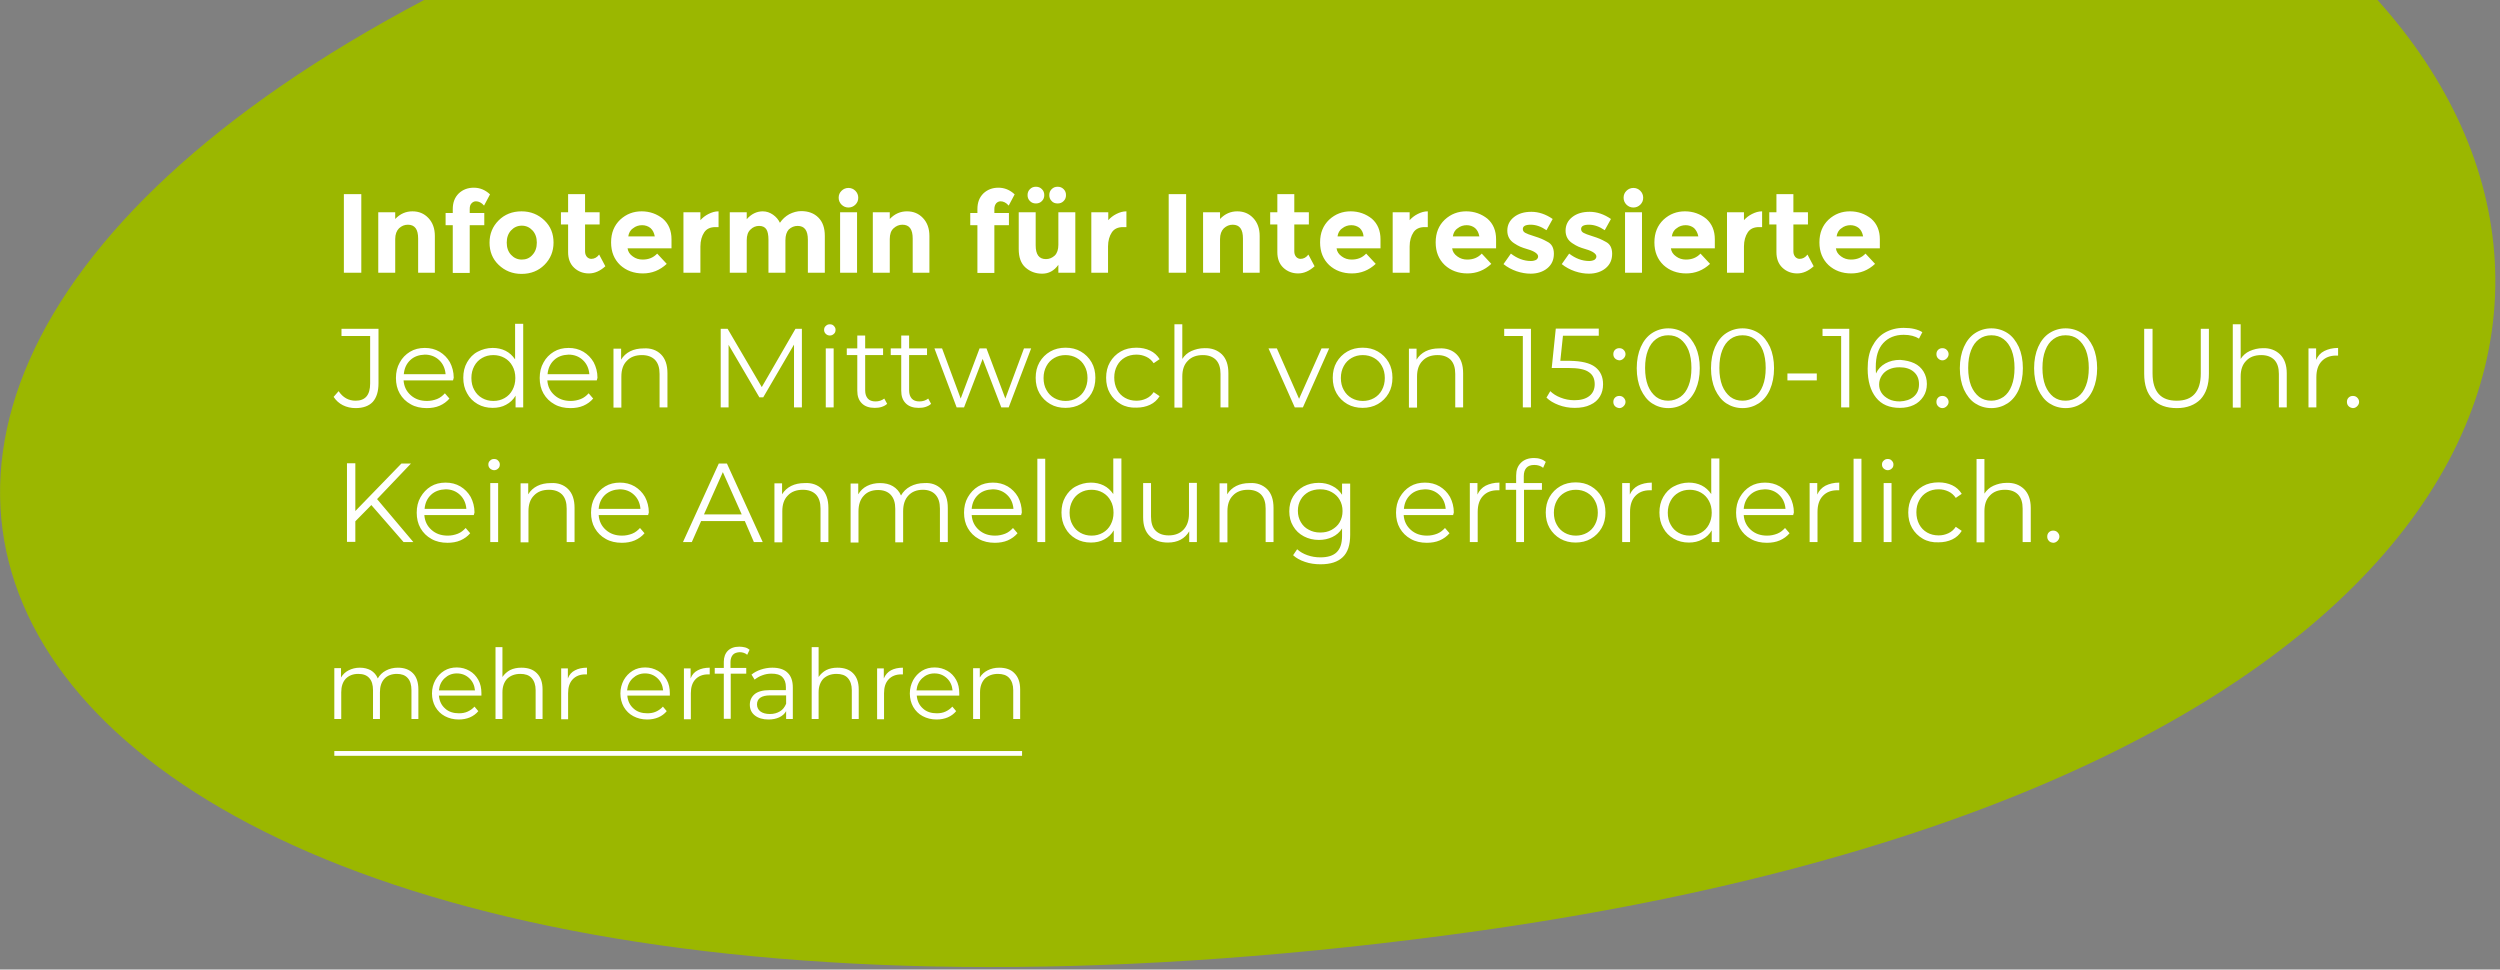
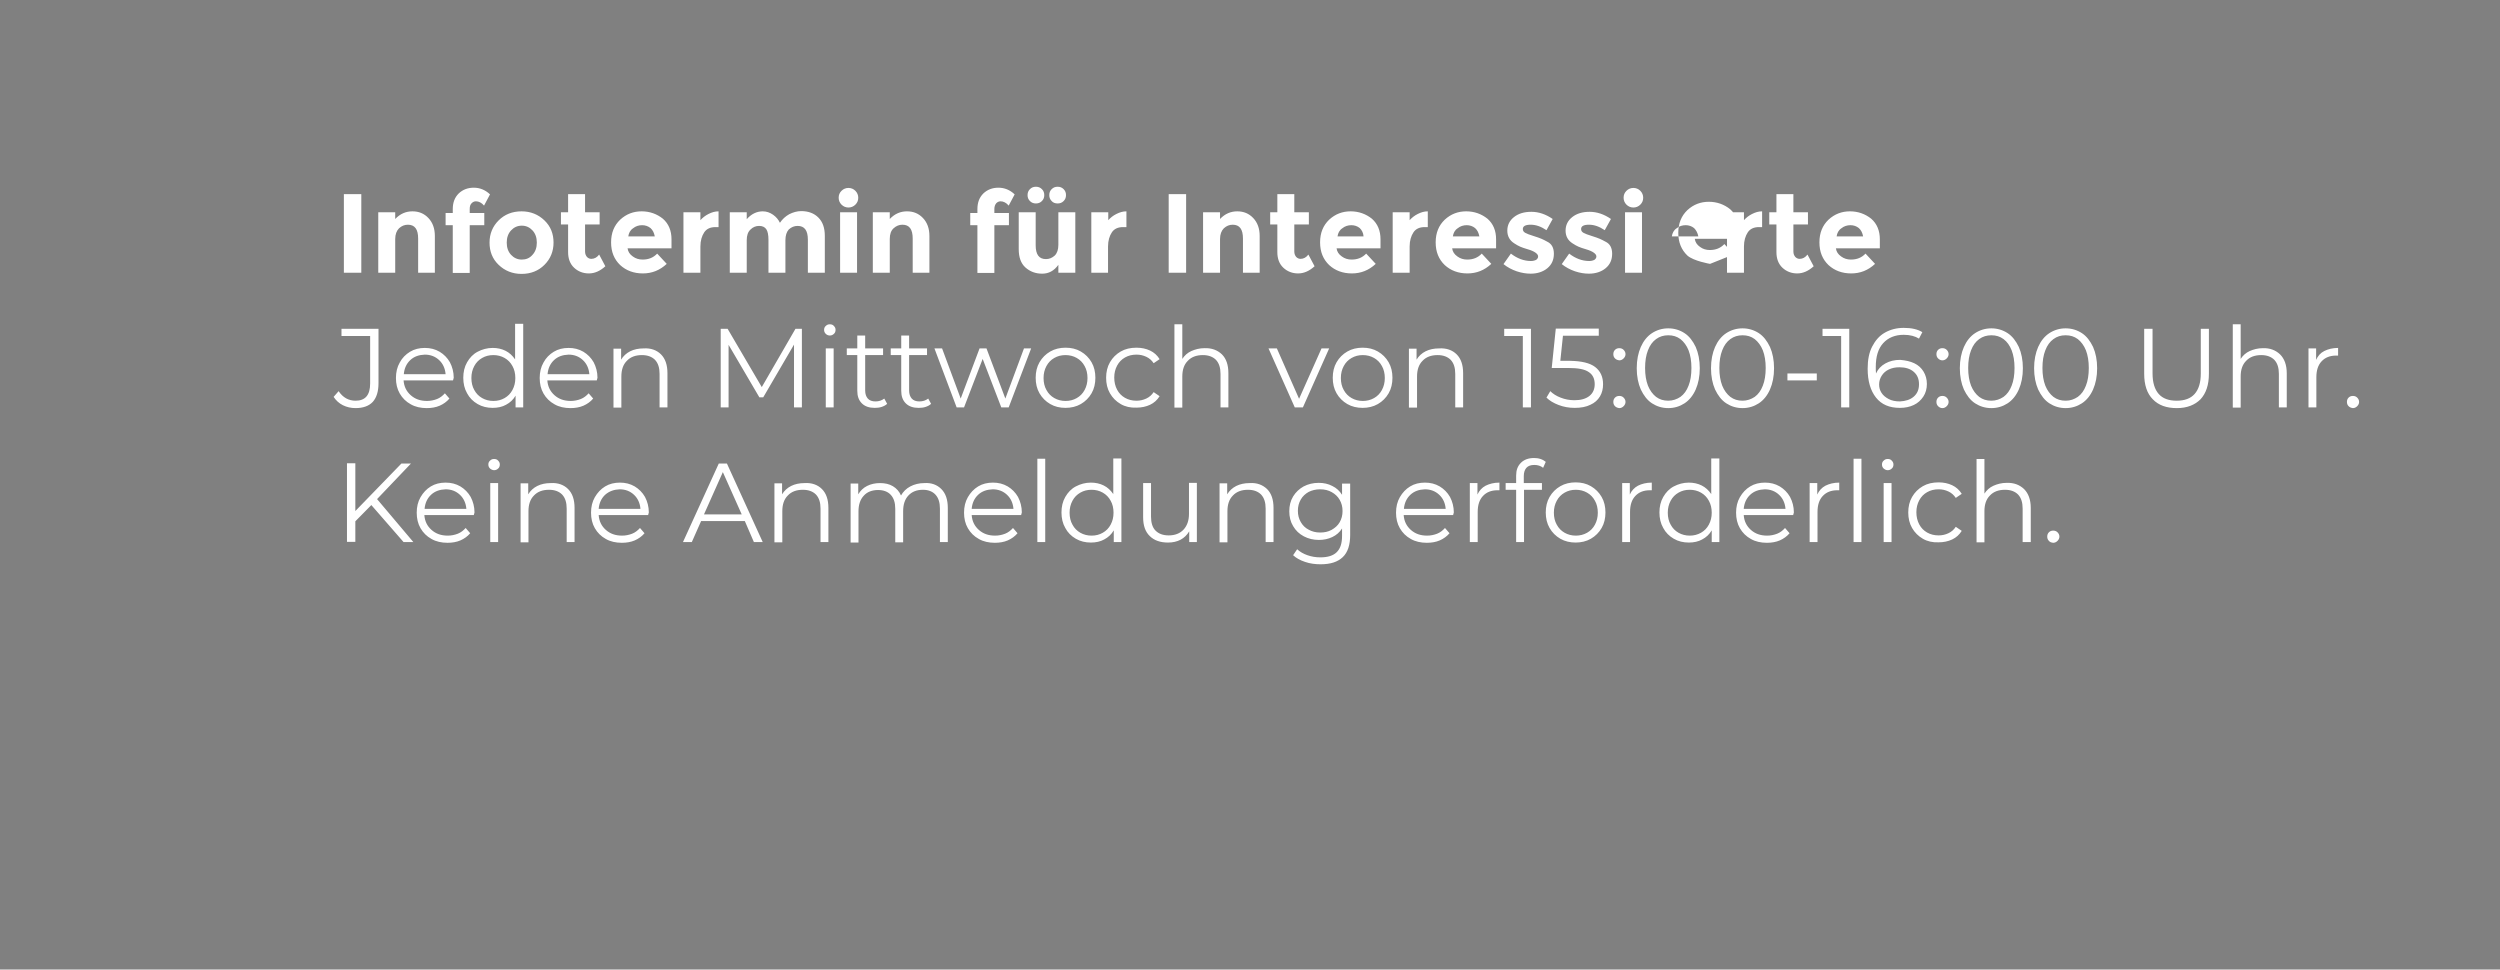
<svg xmlns="http://www.w3.org/2000/svg" xml:space="preserve" id="Ebene_3" x="0" y="0" style="enable-background:new 0 0 1046.9 406" version="1.1" viewBox="0 0 1046.9 406">
  <rect x="0" y="0" width="1046.9" height="406" fill="#808080" stroke="none" />
  <style>.st1{fill:#fff}</style>
-   <path d="M177.6 0C-175 186.2 12.8 469.7 605.4 391.7 1028.6 336.1 1115.5 133.2 995.6 0h-818z" style="fill:#9bb700" />
-   <path d="M172.9 281.9c1.5 1.5 2.3 3.8 2.3 6.8v12.4h-2.9V289c0-2.2-.5-3.9-1.6-5.1-1.1-1.2-2.6-1.7-4.5-1.7-2.2 0-4 .7-5.2 2-1.3 1.4-1.9 3.3-1.9 5.7v11.2h-2.9V289c0-2.2-.5-3.9-1.6-5.1s-2.6-1.7-4.6-1.7c-2.2 0-3.9.7-5.2 2-1.3 1.4-1.9 3.3-1.9 5.7v11.2H140v-21.3h2.8v3.9c.8-1.3 1.8-2.3 3.2-3 1.4-.7 2.9-1.1 4.7-1.1 1.8 0 3.3.4 4.6 1.1 1.3.8 2.3 1.9 2.9 3.4.8-1.4 1.9-2.5 3.4-3.3 1.5-.8 3.2-1.2 5-1.2 2.6 0 4.7.7 6.3 2.3zM201.6 291.3h-17.8c.2 2.2 1 4 2.6 5.4 1.5 1.4 3.5 2 5.8 2 1.3 0 2.5-.2 3.6-.7 1.1-.5 2.1-1.2 2.9-2.1l1.6 1.9c-.9 1.1-2.1 2-3.5 2.6-1.4.6-3 .9-4.7.9-2.2 0-4.1-.5-5.8-1.4-1.7-.9-3-2.2-4-3.9-.9-1.6-1.4-3.5-1.4-5.6 0-2.1.5-3.9 1.4-5.6.9-1.6 2.1-2.9 3.7-3.9s3.4-1.4 5.3-1.4c2 0 3.7.5 5.3 1.4 1.6.9 2.8 2.2 3.7 3.8.9 1.6 1.3 3.5 1.3 5.6v1zm-15.4-7.3c-1.4 1.3-2.2 3-2.4 5.1h15.1c-.2-2.1-1-3.8-2.4-5.1-1.4-1.3-3.1-2-5.2-2-2 0-3.7.7-5.1 2zM224.8 281.9c1.6 1.6 2.4 3.8 2.4 6.8v12.4h-2.9V289c0-2.2-.6-3.9-1.7-5.1s-2.7-1.7-4.7-1.7c-2.3 0-4.1.7-5.5 2-1.3 1.4-2 3.3-2 5.7v11.2h-2.9V271h2.9v12.5c.8-1.2 1.9-2.2 3.2-2.9 1.4-.7 3-1 4.7-1 2.8 0 4.9.7 6.5 2.3zM240.8 280.7c1.3-.7 3-1.1 5-1.1v2.8h-.7c-2.2 0-4 .7-5.3 2.1s-1.9 3.3-1.9 5.8v10.9H235v-21.3h2.8v4.2c.6-1.6 1.6-2.7 3-3.4zM280.5 291.3h-17.8c.2 2.2 1 4 2.6 5.4 1.5 1.4 3.5 2 5.8 2 1.3 0 2.5-.2 3.6-.7 1.1-.5 2.1-1.2 2.9-2.1l1.6 1.9c-.9 1.1-2.1 2-3.5 2.6-1.4.6-3 .9-4.7.9-2.2 0-4.1-.5-5.8-1.4-1.7-.9-3-2.2-4-3.9-.9-1.6-1.4-3.5-1.4-5.6 0-2.1.5-3.9 1.4-5.6.9-1.6 2.1-2.9 3.7-3.9s3.4-1.4 5.3-1.4c2 0 3.7.5 5.3 1.4 1.6.9 2.8 2.2 3.7 3.8.9 1.6 1.3 3.5 1.3 5.6v1zM265 284c-1.4 1.3-2.2 3-2.4 5.1h15.1c-.2-2.1-1-3.8-2.4-5.1-1.4-1.3-3.1-2-5.2-2-2 0-3.7.7-5.1 2zM292.2 280.7c1.3-.7 3-1.1 5-1.1v2.8h-.7c-2.2 0-4 .7-5.3 2.1s-1.9 3.3-1.9 5.8v10.9h-2.9v-21.3h2.8v4.2c.6-1.6 1.6-2.7 3-3.4zM306.9 274.2c-.6.7-1 1.7-1 3v2.5h6.6v2.4H306V301h-2.9v-18.9h-3.8v-2.4h3.8v-2.6c0-1.9.6-3.5 1.7-4.6 1.1-1.1 2.7-1.7 4.8-1.7.8 0 1.6.1 2.4.3.8.2 1.4.6 1.9 1l-1 2.1c-.8-.7-1.9-1.1-3.2-1.1-1.2.1-2.2.4-2.8 1.1zM329.8 281.7c1.5 1.4 2.2 3.5 2.2 6.2v13.2h-2.8v-3.3c-.6 1.1-1.6 2-2.9 2.6s-2.8.9-4.5.9c-2.4 0-4.3-.6-5.7-1.7-1.4-1.1-2.1-2.6-2.1-4.5 0-1.8.7-3.3 2-4.4 1.3-1.1 3.4-1.7 6.3-1.7h6.8v-1.3c0-1.8-.5-3.2-1.5-4.2s-2.5-1.4-4.5-1.4c-1.4 0-2.6.2-3.9.7-1.2.4-2.3 1.1-3.2 1.8l-1.3-2.1c1.1-.9 2.4-1.6 3.9-2.1s3.1-.8 4.8-.8c2.8 0 5 .7 6.4 2.1zm-3.2 16.2c1.2-.7 2-1.8 2.6-3.2v-3.5h-6.7c-3.6 0-5.5 1.3-5.5 3.8 0 1.2.5 2.2 1.4 2.9.9.7 2.3 1.1 4 1.1 1.7 0 3-.4 4.2-1.1zM357.2 281.9c1.6 1.6 2.4 3.8 2.4 6.8v12.4h-2.9V289c0-2.2-.6-3.9-1.7-5.1-1.1-1.2-2.7-1.7-4.7-1.7-2.3 0-4.1.7-5.5 2-1.3 1.4-2 3.3-2 5.7v11.2h-2.9V271h2.9v12.5c.8-1.2 1.9-2.2 3.2-2.9 1.4-.7 3-1 4.7-1 2.7 0 4.9.7 6.5 2.3zM373.1 280.7c1.3-.7 3-1.1 5-1.1v2.8h-.7c-2.2 0-4 .7-5.3 2.1s-1.9 3.3-1.9 5.8v10.9h-2.9v-21.3h2.8v4.2c.7-1.6 1.7-2.7 3-3.4zM401.7 291.3h-17.8c.2 2.2 1 4 2.6 5.4 1.5 1.4 3.5 2 5.8 2 1.3 0 2.5-.2 3.6-.7 1.1-.5 2.1-1.2 2.9-2.1l1.6 1.9c-.9 1.1-2.1 2-3.5 2.6-1.4.6-3 .9-4.7.9-2.2 0-4.1-.5-5.8-1.4-1.7-.9-3-2.2-4-3.9-.9-1.6-1.4-3.5-1.4-5.6 0-2.1.5-3.9 1.4-5.6.9-1.6 2.1-2.9 3.7-3.9s3.4-1.4 5.3-1.4c2 0 3.7.5 5.3 1.4s2.8 2.2 3.7 3.8c.9 1.6 1.3 3.5 1.3 5.6v1zm-15.5-7.3c-1.4 1.3-2.2 3-2.4 5.1h15.1c-.2-2.1-1-3.8-2.4-5.1-1.4-1.3-3.1-2-5.2-2-2 0-3.7.7-5.1 2zM424.8 281.9c1.6 1.6 2.4 3.8 2.4 6.8v12.4h-2.9V289c0-2.2-.6-3.9-1.7-5.1-1.1-1.2-2.7-1.7-4.7-1.7-2.3 0-4.1.7-5.5 2-1.3 1.4-2 3.3-2 5.7v11.2h-2.9v-21.3h2.8v3.9c.8-1.3 1.9-2.3 3.3-3 1.4-.7 3-1.1 4.8-1.1 2.7 0 4.9.7 6.4 2.3z" class="st1" />
-   <path d="M140 315.5h288" style="fill:#1d1d1b;stroke:#fff;stroke-width:2;stroke-miterlimit:10" />
-   <path d="M144 81.3h7.3v32.9H144V81.3zM165.5 100.1v14.1h-7.1V88.9h7.1v2.8c2.1-2.2 4.5-3.2 7.2-3.2s4.9.9 6.7 2.8c1.8 1.9 2.7 4.4 2.7 7.5v15.4h-7V99.9c0-3.9-1.4-5.8-4.3-5.8-1.4 0-2.6.5-3.7 1.5-1 1-1.6 2.5-1.6 4.5zM196.7 87.5v1.7h6.1v5.1h-6.1v20h-7.1v-20h-3v-5.1h3v-1.6c0-2.8.8-4.9 2.5-6.6 1.7-1.6 3.8-2.4 6.3-2.4s4.8.9 6.8 2.8l-2.5 4.7c-1-1.2-2.2-1.8-3.4-1.8-.7 0-1.3.3-1.8.8-.6.6-.8 1.4-.8 2.4zM231.8 101.6c0 3.7-1.3 6.8-3.8 9.3s-5.7 3.8-9.6 3.8c-3.8 0-7-1.3-9.6-3.8s-3.8-5.6-3.8-9.3 1.3-6.8 3.8-9.3c2.5-2.5 5.7-3.8 9.6-3.8 3.8 0 7 1.3 9.6 3.8 2.6 2.5 3.8 5.6 3.8 9.3zm-19.6 0c0 2.1.6 3.8 1.8 5.1 1.2 1.3 2.7 2 4.5 2s3.3-.6 4.5-2c1.2-1.3 1.8-3 1.8-5.1s-.6-3.8-1.8-5.1c-1.2-1.3-2.7-2-4.5-2s-3.3.7-4.5 2c-1.2 1.3-1.8 3-1.8 5.1zM245 94v11.3c0 1 .3 1.7.8 2.3.5.5 1.1.8 1.8.8 1.3 0 2.4-.6 3.3-1.8l2.6 4.9c-2.2 2-4.5 3-6.9 3-2.4 0-4.5-.8-6.2-2.4-1.7-1.6-2.5-3.8-2.5-6.5V94h-3v-5.1h3v-7.6h7.1v7.6h6.1V94H245zM279.2 110.5c-2.9 2.7-6.2 4-10 4s-7-1.2-9.5-3.5c-2.5-2.4-3.8-5.5-3.8-9.5s1.3-7.1 3.8-9.5c2.6-2.4 5.6-3.5 9-3.5s6.4 1.1 8.9 3.1c2.4 2.1 3.6 5 3.6 8.6v3.8h-18.4c.2 1.4.9 2.5 2.2 3.4 1.2.9 2.6 1.3 4.1 1.3 2.5 0 4.5-.8 6.1-2.5l4 4.3zm-6.8-15c-1-.8-2.2-1.2-3.5-1.2-1.4 0-2.7.4-3.8 1.3-1.2.8-1.8 2-2 3.4h11.1c-.3-1.5-.8-2.6-1.8-3.5zM299.6 95.1c-2.1 0-3.7.7-4.7 2.2-1 1.5-1.6 3.5-1.6 5.9v11h-7.1V88.9h7.1v3.3c.9-1 2-1.9 3.4-2.6 1.4-.7 2.7-1.1 4.2-1.1v6.6h-1.3zM328.9 100.6v13.6h-7.1v-13.8c0-2-.3-3.5-.9-4.4s-1.6-1.4-3-1.4-2.6.5-3.6 1.5c-1.1 1-1.6 2.5-1.6 4.5v13.6h-7.1V88.9h7.1v2.9c1.9-2.2 4.2-3.3 6.7-3.3 1.6 0 3 .5 4.3 1.4 1.3.9 2.3 2.1 2.9 3.4 1-1.5 2.3-2.7 3.9-3.6 1.6-.8 3.3-1.3 5-1.3 3 0 5.4.9 7.2 2.7 1.8 1.8 2.7 4.3 2.7 7.7v15.4h-7.1v-13.8c0-3.9-1.4-5.8-4.3-5.8-1.4 0-2.6.5-3.7 1.5-.9 1-1.4 2.5-1.4 4.5zM352.4 85.7c-.8-.8-1.2-1.8-1.2-2.9 0-1.2.4-2.1 1.2-2.9.8-.8 1.8-1.2 2.9-1.2s2.1.4 2.9 1.2c.8.8 1.2 1.8 1.2 2.9 0 1.2-.4 2.1-1.2 2.9-.8.8-1.8 1.2-2.9 1.2s-2.1-.4-2.9-1.2zm6.5 28.5h-7.1V88.9h7.1v25.3zM372.6 100.1v14.1h-7.1V88.9h7.1v2.8c2.1-2.2 4.5-3.2 7.2-3.2s4.9.9 6.7 2.8c1.8 1.9 2.7 4.4 2.7 7.5v15.4h-7V99.9c0-3.9-1.4-5.8-4.3-5.8-1.4 0-2.6.5-3.7 1.5s-1.6 2.5-1.6 4.5zM416.4 87.5v1.7h6.1v5.1h-6.1v20h-7.1v-20h-3v-5.1h3v-1.6c0-2.8.8-4.9 2.5-6.6 1.7-1.6 3.8-2.4 6.3-2.4s4.8.9 6.8 2.8l-2.5 4.7c-1-1.2-2.2-1.8-3.4-1.8-.7 0-1.3.3-1.8.8-.5.6-.8 1.4-.8 2.4zM443.2 102.5V88.9h7.1v25.3h-7.1v-3.3c-1.8 2.5-4 3.7-6.8 3.7s-5.1-.9-7-2.6c-1.9-1.7-2.8-4.3-2.8-7.7V88.9h7.1v13.8c0 3.9 1.4 5.8 4.3 5.8 1.4 0 2.6-.5 3.7-1.5 1-1 1.5-2.5 1.5-4.5zm-11.9-18.3c-.7-.7-1-1.5-1-2.5s.3-1.8 1-2.5 1.5-1 2.5-1 1.8.3 2.5 1 1 1.5 1 2.5-.3 1.8-1 2.5-1.5 1-2.5 1-1.8-.3-2.5-1zm9.1 0c-.7-.7-1-1.5-1-2.5s.3-1.8 1-2.5 1.5-1 2.5-1 1.8.3 2.5 1 1 1.5 1 2.5-.3 1.8-1 2.5-1.5 1-2.5 1-1.9-.3-2.5-1zM470.3 95.1c-2.1 0-3.7.7-4.7 2.2-1 1.5-1.6 3.5-1.6 5.9v11h-7V88.9h7.1v3.3c.9-1 2-1.9 3.4-2.6 1.4-.7 2.7-1.1 4.2-1.1v6.6h-1.4zM489.4 81.3h7.3v32.9h-7.3V81.3zM510.9 100.1v14.1h-7.1V88.9h7.1v2.8c2.1-2.2 4.5-3.2 7.2-3.2s4.9.9 6.7 2.8c1.8 1.9 2.7 4.4 2.7 7.5v15.4h-7V99.9c0-3.9-1.4-5.8-4.3-5.8-1.4 0-2.6.5-3.7 1.5-1 1-1.6 2.5-1.6 4.5zM542 94v11.3c0 1 .3 1.7.8 2.3.5.5 1.1.8 1.8.8 1.3 0 2.4-.6 3.3-1.8l2.6 4.9c-2.2 2-4.5 3-6.9 3-2.4 0-4.5-.8-6.2-2.4-1.7-1.6-2.5-3.8-2.5-6.5V94h-3v-5.1h3v-7.6h7.1v7.6h6.1V94H542zM576.1 110.5c-2.9 2.7-6.2 4-10 4s-7-1.2-9.5-3.5c-2.5-2.4-3.8-5.5-3.8-9.5s1.3-7.1 3.8-9.5c2.6-2.4 5.6-3.5 9-3.5s6.4 1.1 8.9 3.1c2.4 2.1 3.6 5 3.6 8.6v3.8h-18.4c.2 1.4.9 2.5 2.2 3.4 1.2.9 2.6 1.3 4.1 1.3 2.5 0 4.5-.8 6.1-2.5l4 4.3zm-6.7-15c-1-.8-2.2-1.2-3.5-1.2-1.4 0-2.7.4-3.8 1.3-1.2.8-1.8 2-2 3.4H571c-.1-1.5-.7-2.6-1.6-3.5zM596.6 95.1c-2.1 0-3.7.7-4.7 2.2-1 1.5-1.6 3.5-1.6 5.9v11h-7.1V88.9h7.1v3.3c.9-1 2-1.9 3.4-2.6 1.4-.7 2.7-1.1 4.2-1.1v6.6h-1.3zM624.5 110.5c-2.9 2.7-6.2 4-10 4s-7-1.2-9.5-3.5c-2.5-2.4-3.8-5.5-3.8-9.5s1.3-7.1 3.8-9.5c2.6-2.4 5.6-3.5 9-3.5s6.4 1.1 8.9 3.1c2.4 2.1 3.6 5 3.6 8.6v3.8h-18.4c.2 1.4.9 2.5 2.2 3.4 1.2.9 2.6 1.3 4.1 1.3 2.5 0 4.5-.8 6.1-2.5l4 4.3zm-6.8-15c-1-.8-2.2-1.2-3.5-1.2-1.4 0-2.7.4-3.8 1.3-1.2.8-1.8 2-2 3.4h11.1c-.3-1.5-.8-2.6-1.8-3.5zM650.7 106.3c0 2.5-.9 4.5-2.7 6s-4.2 2.3-7 2.3c-1.9 0-3.8-.3-5.9-1-2-.7-3.9-1.7-5.5-3l3.1-4.4c2.6 2 5.4 3.1 8.4 3.1.9 0 1.6-.2 2.2-.5.5-.4.8-.8.8-1.4 0-.6-.4-1.1-1.1-1.6-.7-.5-1.8-1-3.2-1.4-1.4-.4-2.5-.8-3.2-1.1-.7-.3-1.6-.8-2.5-1.4-1.9-1.2-2.9-3-2.9-5.3s.9-4.2 2.8-5.7 4.3-2.2 7.3-2.2 6 1 8.9 3l-2.6 4.7c-2.2-1.5-4.4-2.3-6.6-2.3-2.2 0-3.3.6-3.3 1.8 0 .7.3 1.2 1 1.6.7.4 1.8.8 3.4 1.3 1.6.5 2.7.9 3.4 1.2.7.3 1.5.7 2.4 1.2 1.9.9 2.8 2.6 2.8 5.1zM675.1 106.3c0 2.5-.9 4.5-2.7 6s-4.2 2.3-7 2.3c-1.9 0-3.8-.3-5.9-1-2-.7-3.9-1.7-5.5-3l3.1-4.4c2.6 2 5.4 3.1 8.4 3.1.9 0 1.6-.2 2.2-.5.5-.4.8-.8.8-1.4 0-.6-.4-1.1-1.1-1.6-.7-.5-1.8-1-3.2-1.4-1.4-.4-2.5-.8-3.2-1.1-.7-.3-1.6-.8-2.5-1.4-1.9-1.2-2.9-3-2.9-5.3s.9-4.2 2.8-5.7 4.3-2.2 7.3-2.2 6 1 8.9 3l-2.6 4.7c-2.2-1.5-4.4-2.3-6.6-2.3-2.2 0-3.3.6-3.3 1.8 0 .7.3 1.2 1 1.6.7.4 1.8.8 3.4 1.3 1.6.5 2.7.9 3.4 1.2.7.3 1.5.7 2.4 1.2 1.9.9 2.8 2.6 2.8 5.1zM681.1 85.7c-.8-.8-1.2-1.8-1.2-2.9 0-1.2.4-2.1 1.2-2.9.8-.8 1.8-1.2 2.9-1.2s2.1.4 2.9 1.2c.8.8 1.2 1.8 1.2 2.9 0 1.2-.4 2.1-1.2 2.9-.8.8-1.8 1.2-2.9 1.2s-2.1-.4-2.9-1.2zm6.5 28.5h-7.1V88.9h7.1v25.3zM716.1 110.5c-2.9 2.7-6.2 4-10 4s-7-1.2-9.5-3.5c-2.5-2.4-3.8-5.5-3.8-9.5s1.3-7.1 3.8-9.5c2.6-2.4 5.6-3.5 9-3.5s6.4 1.1 8.9 3.1c2.4 2.1 3.6 5 3.6 8.6v3.8h-18.4c.2 1.4.9 2.5 2.2 3.4 1.2.9 2.6 1.3 4.1 1.3 2.5 0 4.5-.8 6.1-2.5l4 4.3zm-6.7-15c-1-.8-2.2-1.2-3.5-1.2-1.4 0-2.7.4-3.8 1.3-1.2.8-1.8 2-2 3.4h11.1c-.3-1.5-.9-2.6-1.8-3.5zM736.6 95.1c-2.1 0-3.7.7-4.7 2.2-1 1.5-1.6 3.5-1.6 5.9v11h-7.1V88.9h7.1v3.3c.9-1 2-1.9 3.4-2.6 1.4-.7 2.7-1.1 4.2-1.1v6.6h-1.3zM751 94v11.3c0 1 .3 1.7.8 2.3.5.5 1.1.8 1.8.8 1.3 0 2.4-.6 3.3-1.8l2.6 4.9c-2.2 2-4.5 3-6.9 3-2.4 0-4.5-.8-6.2-2.4-1.7-1.6-2.5-3.8-2.5-6.5V94h-3v-5.1h3v-7.6h7.1v7.6h6.1V94H751zM785.2 110.5c-2.9 2.7-6.2 4-10 4s-7-1.2-9.5-3.5c-2.5-2.4-3.8-5.5-3.8-9.5s1.3-7.1 3.8-9.5c2.6-2.4 5.6-3.5 9-3.5s6.4 1.1 8.9 3.1c2.4 2.1 3.6 5 3.6 8.6v3.8h-18.4c.2 1.4.9 2.5 2.2 3.4 1.2.9 2.6 1.3 4.1 1.3 2.5 0 4.5-.8 6.1-2.5l4 4.3zm-6.8-15c-1-.8-2.2-1.2-3.5-1.2-1.4 0-2.7.4-3.8 1.3-1.2.8-1.8 2-2 3.4h11.1c-.3-1.5-.8-2.6-1.8-3.5zM143.6 169.7c-1.6-.8-2.9-2-3.9-3.5l2.1-2.4c1.8 2.7 4.2 4 7.1 4 4.1 0 6.1-2.4 6.1-7.2v-19.9h-12v-3h15.5v22.8c0 3.4-.8 6-2.4 7.8-1.6 1.7-4 2.6-7.2 2.6-1.9 0-3.7-.4-5.3-1.2zM189.7 159.3H169c.2 2.6 1.2 4.6 3 6.2 1.8 1.6 4 2.4 6.8 2.4 1.5 0 2.9-.3 4.2-.8 1.3-.5 2.4-1.4 3.3-2.4l1.9 2.2c-1.1 1.3-2.5 2.3-4.1 3-1.6.7-3.5 1-5.4 1-2.5 0-4.8-.5-6.7-1.6-2-1.1-3.5-2.6-4.6-4.5-1.1-1.9-1.6-4.1-1.6-6.5 0-2.4.5-4.6 1.6-6.5 1-1.9 2.5-3.4 4.3-4.5 1.8-1.1 3.9-1.6 6.2-1.6 2.3 0 4.3.5 6.2 1.6 1.8 1.1 3.2 2.5 4.3 4.4 1 1.9 1.6 4.1 1.6 6.5l-.3 1.1zm-17.9-8.5c-1.6 1.5-2.5 3.5-2.7 5.9h17.5c-.2-2.4-1.1-4.4-2.7-5.9s-3.6-2.3-6-2.3c-2.5.1-4.5.8-6.1 2.3zM219.1 135.7v34.9h-3.2v-4.9c-1 1.7-2.3 2.9-4 3.8-1.6.9-3.5 1.3-5.6 1.3-2.3 0-4.4-.5-6.3-1.6-1.9-1.1-3.4-2.6-4.4-4.5-1.1-1.9-1.6-4.1-1.6-6.5 0-2.4.5-4.6 1.6-6.5 1.1-1.9 2.5-3.4 4.4-4.4 1.9-1 4-1.6 6.3-1.6 2 0 3.8.4 5.4 1.2 1.6.8 2.9 2 4 3.6v-14.9h3.4zm-7.8 31c1.4-.8 2.5-1.9 3.3-3.4.8-1.5 1.2-3.1 1.2-5s-.4-3.6-1.2-5c-.8-1.5-1.9-2.6-3.3-3.4-1.4-.8-3-1.2-4.7-1.2-1.8 0-3.3.4-4.7 1.2-1.4.8-2.5 1.9-3.3 3.4-.8 1.5-1.2 3.1-1.2 5s.4 3.6 1.2 5c.8 1.5 1.9 2.6 3.3 3.4 1.4.8 3 1.2 4.7 1.2 1.8 0 3.3-.4 4.7-1.2zM249.9 159.3h-20.7c.2 2.6 1.2 4.6 3 6.2 1.8 1.6 4 2.4 6.8 2.4 1.5 0 2.9-.3 4.2-.8 1.3-.5 2.4-1.4 3.3-2.4l1.9 2.2c-1.1 1.3-2.5 2.3-4.1 3-1.6.7-3.5 1-5.4 1-2.5 0-4.8-.5-6.7-1.6-2-1.1-3.5-2.6-4.6-4.5-1.1-1.9-1.6-4.1-1.6-6.5 0-2.4.5-4.6 1.6-6.5 1-1.9 2.5-3.4 4.3-4.5 1.8-1.1 3.9-1.6 6.2-1.6 2.3 0 4.3.5 6.2 1.6 1.8 1.1 3.2 2.5 4.3 4.4 1 1.9 1.6 4.1 1.6 6.5l-.3 1.1zm-17.9-8.5c-1.6 1.5-2.5 3.5-2.7 5.9h17.5c-.2-2.4-1.1-4.4-2.7-5.9s-3.6-2.3-6-2.3c-2.5.1-4.5.8-6.1 2.3zM276.8 148.4c1.8 1.8 2.7 4.4 2.7 7.9v14.3h-3.3v-14c0-2.6-.6-4.5-1.9-5.9-1.3-1.3-3.1-2-5.5-2-2.7 0-4.8.8-6.3 2.4-1.6 1.6-2.3 3.8-2.3 6.6v13h-3.3V146h3.2v4.6c.9-1.5 2.2-2.7 3.8-3.5 1.6-.8 3.5-1.2 5.6-1.2 3-.2 5.5.7 7.3 2.5zM335.8 137.7v32.9h-3.3v-26.3l-12.9 22.1H318l-12.9-22v26.2h-3.3v-32.9h2.9l14.3 24.4 14.1-24.4h2.7zM345.8 139.8c-.5-.5-.7-1-.7-1.7 0-.6.2-1.2.7-1.6.5-.5 1-.7 1.7-.7s1.3.2 1.7.7c.5.5.7 1 .7 1.6 0 .7-.2 1.3-.7 1.7-.5.5-1.1.7-1.7.7-.7 0-1.3-.3-1.7-.7zm0 6.1h3.3v24.7h-3.3v-24.7zM371.5 169.1c-.6.6-1.4 1-2.3 1.3-.9.3-1.9.4-2.9.4-2.3 0-4.1-.6-5.4-1.9-1.3-1.3-1.9-3-1.9-5.3v-14.9h-4.4v-2.8h4.4v-5.4h3.3v5.4h7.5v2.8h-7.5v14.8c0 1.5.4 2.6 1.1 3.4.7.8 1.8 1.2 3.2 1.2.7 0 1.4-.1 2-.3.6-.2 1.2-.5 1.7-.9l1.2 2.2zM389.9 169.1c-.6.6-1.4 1-2.3 1.3-.9.3-1.9.4-2.9.4-2.3 0-4.1-.6-5.4-1.9-1.3-1.3-1.9-3-1.9-5.3v-14.9H373v-2.8h4.4v-5.4h3.3v5.4h7.5v2.8h-7.5v14.8c0 1.5.4 2.6 1.1 3.4.7.8 1.8 1.2 3.2 1.2.7 0 1.4-.1 2-.3.6-.2 1.2-.5 1.7-.9l1.2 2.2zM431.8 145.9l-9.4 24.7h-3.1l-7.8-20.3-7.8 20.3h-3.1l-9.3-24.7h3.2l7.8 21 7.9-21h2.9l7.9 21 7.8-21h3zM439.8 169.2c-1.9-1.1-3.4-2.6-4.5-4.5s-1.6-4.1-1.6-6.5c0-2.4.5-4.6 1.6-6.5 1.1-1.9 2.6-3.4 4.5-4.5s4.1-1.6 6.4-1.6c2.4 0 4.5.5 6.4 1.6 1.9 1.1 3.4 2.6 4.5 4.5s1.6 4.1 1.6 6.5c0 2.4-.5 4.6-1.6 6.5-1.1 1.9-2.6 3.4-4.5 4.5s-4.1 1.6-6.4 1.6c-2.4 0-4.5-.5-6.4-1.6zm11.1-2.5c1.4-.8 2.5-1.9 3.3-3.4.8-1.5 1.2-3.1 1.2-5s-.4-3.6-1.2-5c-.8-1.5-1.9-2.6-3.3-3.4-1.4-.8-3-1.2-4.7-1.2-1.8 0-3.3.4-4.7 1.2-1.4.8-2.5 1.9-3.3 3.4-.8 1.5-1.2 3.1-1.2 5s.4 3.6 1.2 5c.8 1.5 1.9 2.6 3.3 3.4 1.4.8 3 1.2 4.7 1.2 1.8 0 3.3-.4 4.7-1.2zM469.3 169.2c-1.9-1.1-3.4-2.6-4.5-4.5s-1.6-4.1-1.6-6.5c0-2.4.5-4.6 1.6-6.5 1.1-1.9 2.6-3.4 4.5-4.5s4.1-1.6 6.6-1.6c2.1 0 4 .4 5.7 1.2 1.7.8 3 2 4 3.6l-2.5 1.7c-.8-1.2-1.8-2.1-3.1-2.7-1.3-.6-2.6-.9-4.1-.9-1.8 0-3.4.4-4.8 1.2-1.4.8-2.5 1.9-3.3 3.4-.8 1.5-1.2 3.1-1.2 5s.4 3.6 1.2 5.1c.8 1.5 1.9 2.6 3.3 3.4 1.4.8 3 1.2 4.8 1.2 1.5 0 2.8-.3 4.1-.9 1.3-.6 2.3-1.5 3.1-2.7l2.5 1.7c-1 1.6-2.3 2.8-4 3.6-1.7.8-3.6 1.2-5.7 1.2-2.5.1-4.7-.4-6.6-1.5zM511.7 148.4c1.8 1.8 2.7 4.4 2.7 7.9v14.3h-3.3v-14c0-2.6-.6-4.5-1.9-5.9-1.3-1.3-3.1-2-5.5-2-2.7 0-4.8.8-6.3 2.4-1.6 1.6-2.3 3.8-2.3 6.6v13h-3.3v-34.9h3.3v14.5c.9-1.4 2.2-2.6 3.8-3.3s3.4-1.2 5.5-1.2c3-.1 5.4.8 7.3 2.6zM556.6 145.9l-11 24.7h-3.4l-11-24.7h3.5L544 167l9.4-21.1h3.2zM564.2 169.2c-1.9-1.1-3.4-2.6-4.5-4.5s-1.6-4.1-1.6-6.5c0-2.4.5-4.6 1.6-6.5 1.1-1.9 2.6-3.4 4.5-4.5s4.1-1.6 6.4-1.6c2.4 0 4.5.5 6.4 1.6 1.9 1.1 3.4 2.6 4.5 4.5s1.6 4.1 1.6 6.5c0 2.4-.5 4.6-1.6 6.5-1.1 1.9-2.6 3.4-4.5 4.5s-4.1 1.6-6.4 1.6c-2.3 0-4.5-.5-6.4-1.6zm11.2-2.5c1.4-.8 2.5-1.9 3.3-3.4.8-1.5 1.2-3.1 1.2-5s-.4-3.6-1.2-5c-.8-1.5-1.9-2.6-3.3-3.4-1.4-.8-3-1.2-4.7-1.2-1.8 0-3.3.4-4.7 1.2-1.4.8-2.5 1.9-3.3 3.4-.8 1.5-1.2 3.1-1.2 5s.4 3.6 1.2 5c.8 1.5 1.9 2.6 3.3 3.4 1.4.8 3 1.2 4.7 1.2 1.7 0 3.3-.4 4.7-1.2zM610 148.4c1.8 1.8 2.7 4.4 2.7 7.9v14.3h-3.3v-14c0-2.6-.6-4.5-1.9-5.9-1.3-1.3-3.1-2-5.5-2-2.7 0-4.8.8-6.3 2.4-1.6 1.6-2.3 3.8-2.3 6.6v13H590V146h3.2v4.6c.9-1.5 2.2-2.7 3.8-3.5 1.6-.8 3.5-1.2 5.6-1.2 3.1-.2 5.6.7 7.4 2.5zM641.1 137.7v32.9h-3.4v-29.9h-7.8v-3h11.2zM668 153.7c2.2 1.7 3.3 4.1 3.3 7.2 0 1.9-.4 3.6-1.3 5.1-.9 1.5-2.2 2.7-4 3.5-1.8.9-4 1.3-6.6 1.3-2.4 0-4.6-.4-6.7-1.2-2.1-.8-3.8-1.8-5.1-3.1l1.6-2.7c1.1 1.1 2.5 2 4.3 2.7s3.7 1.1 5.8 1.1c2.7 0 4.8-.6 6.3-1.8 1.5-1.2 2.2-2.9 2.2-4.9 0-2.3-.8-4-2.5-5.1-1.7-1.2-4.5-1.7-8.5-1.7h-7l1.7-16.5h18v3h-15l-1.1 10.5h4.2c4.7.1 8.2.9 10.4 2.6zM676.3 150.1c-.5-.5-.7-1.1-.7-1.8s.2-1.3.7-1.8c.5-.5 1.1-.7 1.8-.7s1.3.2 1.8.7c.5.5.8 1.1.8 1.8s-.3 1.3-.8 1.8-1.1.8-1.8.8c-.7-.1-1.3-.3-1.8-.8zm0 20c-.5-.5-.7-1.1-.7-1.8s.2-1.3.7-1.8c.5-.5 1.1-.7 1.8-.7s1.3.2 1.8.7c.5.5.8 1.1.8 1.8s-.3 1.3-.8 1.8-1.1.8-1.8.8c-.7-.1-1.3-.3-1.8-.8zM691.8 168.9c-2-1.3-3.5-3.3-4.7-5.8-1.1-2.5-1.7-5.5-1.7-8.9 0-3.4.6-6.4 1.7-8.9s2.7-4.5 4.7-5.8c2-1.3 4.3-2 6.8-2s4.8.7 6.8 2 3.5 3.3 4.7 5.8c1.1 2.5 1.7 5.5 1.7 8.9 0 3.4-.6 6.4-1.7 8.9s-2.7 4.5-4.7 5.8c-2 1.3-4.3 2-6.8 2s-4.8-.7-6.8-2zm11.9-2.7c1.5-1.1 2.6-2.6 3.4-4.7.8-2 1.2-4.5 1.2-7.4 0-2.9-.4-5.3-1.2-7.4-.8-2-2-3.6-3.4-4.7-1.5-1.1-3.1-1.6-5.1-1.6-1.9 0-3.6.5-5.1 1.6-1.5 1.1-2.6 2.6-3.4 4.7-.8 2-1.2 4.5-1.2 7.4 0 2.9.4 5.3 1.2 7.4.8 2 2 3.6 3.4 4.7 1.5 1.1 3.1 1.6 5.1 1.6 1.9 0 3.6-.6 5.1-1.6zM722.9 168.9c-2-1.3-3.5-3.3-4.7-5.8-1.1-2.5-1.7-5.5-1.7-8.9 0-3.4.6-6.4 1.7-8.9s2.7-4.5 4.7-5.8c2-1.3 4.3-2 6.8-2s4.8.7 6.8 2 3.5 3.3 4.7 5.8c1.1 2.5 1.7 5.5 1.7 8.9 0 3.4-.6 6.4-1.7 8.9s-2.7 4.5-4.7 5.8c-2 1.3-4.3 2-6.8 2s-4.8-.7-6.8-2zm11.9-2.7c1.5-1.1 2.6-2.6 3.4-4.7.8-2 1.2-4.5 1.2-7.4 0-2.9-.4-5.3-1.2-7.4-.8-2-2-3.6-3.4-4.7-1.5-1.1-3.1-1.6-5.1-1.6-1.9 0-3.6.5-5.1 1.6-1.5 1.1-2.6 2.6-3.4 4.7-.8 2-1.2 4.5-1.2 7.4 0 2.9.4 5.3 1.2 7.4.8 2 2 3.6 3.4 4.7 1.5 1.1 3.1 1.6 5.1 1.6 1.9 0 3.6-.6 5.1-1.6zM748.5 156.4h12.3v2.9h-12.3v-2.9zM774.4 137.7v32.9H771v-29.9h-7.8v-3h11.2zM801.6 152.1c1.7.8 3 2 3.9 3.5.9 1.5 1.4 3.2 1.4 5.2s-.5 3.8-1.5 5.3-2.3 2.7-4 3.5c-1.7.8-3.6 1.2-5.8 1.2-4.4 0-7.7-1.4-10-4.3s-3.5-6.9-3.5-12.1c0-3.7.6-6.8 1.9-9.3 1.3-2.5 3-4.5 5.3-5.8 2.3-1.3 4.9-2 7.9-2 3.3 0 5.9.6 7.8 1.8l-1.4 2.7c-1.6-1-3.7-1.6-6.4-1.6-3.6 0-6.5 1.2-8.6 3.5-2.1 2.3-3.1 5.6-3.1 10 0 .8 0 1.7.1 2.7.8-1.8 2.1-3.2 3.9-4.2 1.8-1 3.8-1.5 6.2-1.5 2.3.2 4.2.6 5.9 1.4zm-.2 14c1.5-1.3 2.2-3 2.2-5.2s-.7-3.9-2.2-5.2c-1.5-1.3-3.5-1.9-6-1.9-1.7 0-3.1.3-4.4.9-1.3.6-2.3 1.5-3 2.6-.7 1.1-1.1 2.3-1.1 3.7 0 1.3.3 2.4 1 3.5s1.7 1.9 3 2.6c1.3.7 2.9 1 4.7 1 2.3-.1 4.3-.7 5.8-2zM811.6 150.1c-.5-.5-.7-1.1-.7-1.8s.2-1.3.7-1.8c.5-.5 1.1-.7 1.8-.7s1.3.2 1.8.7c.5.5.8 1.1.8 1.8s-.3 1.3-.8 1.8-1.1.8-1.8.8-1.3-.3-1.8-.8zm0 20c-.5-.5-.7-1.1-.7-1.8s.2-1.3.7-1.8c.5-.5 1.1-.7 1.8-.7s1.3.2 1.8.7c.5.5.8 1.1.8 1.8s-.3 1.3-.8 1.8-1.1.8-1.8.8-1.3-.3-1.8-.8zM827.1 168.9c-2-1.3-3.5-3.3-4.7-5.8-1.1-2.5-1.7-5.5-1.7-8.9 0-3.4.6-6.4 1.7-8.9s2.7-4.5 4.7-5.8c2-1.3 4.3-2 6.8-2s4.8.7 6.8 2 3.5 3.3 4.7 5.8c1.1 2.5 1.7 5.5 1.7 8.9 0 3.4-.6 6.4-1.7 8.9s-2.7 4.5-4.7 5.8-4.3 2-6.8 2-4.8-.7-6.8-2zm11.9-2.7c1.5-1.1 2.6-2.6 3.4-4.7.8-2 1.2-4.5 1.2-7.4 0-2.9-.4-5.3-1.2-7.4-.8-2-1.9-3.6-3.4-4.7s-3.1-1.6-5.1-1.6c-1.9 0-3.6.5-5.1 1.6-1.5 1.1-2.6 2.6-3.4 4.7-.8 2-1.2 4.5-1.2 7.4 0 2.9.4 5.3 1.2 7.4.8 2 2 3.6 3.4 4.7 1.5 1.1 3.1 1.6 5.1 1.6 1.9 0 3.6-.6 5.1-1.6zM858.2 168.9c-2-1.3-3.5-3.3-4.7-5.8-1.1-2.5-1.7-5.5-1.7-8.9 0-3.4.6-6.4 1.7-8.9s2.7-4.5 4.7-5.8c2-1.3 4.3-2 6.8-2s4.8.7 6.8 2 3.5 3.3 4.7 5.8c1.1 2.5 1.7 5.5 1.7 8.9 0 3.4-.6 6.4-1.7 8.9s-2.7 4.5-4.7 5.8c-2 1.3-4.3 2-6.8 2s-4.8-.7-6.8-2zm11.9-2.7c1.5-1.1 2.6-2.6 3.4-4.7.8-2 1.2-4.5 1.2-7.4 0-2.9-.4-5.3-1.2-7.4-.8-2-2-3.6-3.4-4.7-1.5-1.1-3.1-1.6-5.1-1.6s-3.6.5-5.1 1.6c-1.5 1.1-2.6 2.6-3.4 4.7-.8 2-1.2 4.5-1.2 7.4 0 2.9.4 5.3 1.2 7.4.8 2 2 3.6 3.4 4.7 1.5 1.1 3.1 1.6 5.1 1.6s3.6-.6 5.1-1.6zM901.5 167.2c-2.4-2.4-3.6-6-3.6-10.7v-18.8h3.5v18.7c0 3.8.9 6.7 2.6 8.6 1.7 1.9 4.2 2.8 7.5 2.8s5.8-.9 7.5-2.8c1.7-1.9 2.6-4.7 2.6-8.6v-18.7h3.4v18.8c0 4.7-1.2 8.2-3.5 10.7-2.4 2.4-5.7 3.7-9.9 3.7-4.4 0-7.7-1.2-10.1-3.7zM954.8 148.4c1.8 1.8 2.8 4.4 2.8 7.9v14.3h-3.3v-14c0-2.6-.6-4.5-1.9-5.9-1.3-1.3-3.1-2-5.5-2-2.7 0-4.8.8-6.3 2.4-1.6 1.6-2.3 3.8-2.3 6.6v13H935v-34.9h3.3v14.5c.9-1.4 2.2-2.6 3.8-3.3s3.4-1.2 5.5-1.2c2.9-.1 5.3.8 7.2 2.6zM973.3 147c1.6-.8 3.5-1.3 5.8-1.3v3.2h-.8c-2.6 0-4.6.8-6.1 2.4-1.5 1.6-2.2 3.8-2.2 6.7v12.6h-3.3v-24.7h3.2v4.8c.7-1.6 1.8-2.9 3.4-3.7zM983.5 170.1c-.5-.5-.7-1.1-.7-1.8s.2-1.3.7-1.8c.5-.5 1.1-.7 1.8-.7s1.3.2 1.8.7c.5.5.8 1.1.8 1.8s-.3 1.3-.8 1.8-1.1.8-1.8.8c-.7-.1-1.3-.3-1.8-.8zM155.5 211.5l-6.7 6.8v8.6h-3.5V194h3.5v20l19.3-19.9h4L157.9 209l15.2 18H169l-13.5-15.5zM198.4 215.7h-20.7c.2 2.6 1.2 4.6 3 6.2 1.8 1.6 4 2.4 6.8 2.4 1.5 0 2.9-.3 4.2-.8 1.3-.5 2.4-1.4 3.3-2.4l1.9 2.2c-1.1 1.3-2.5 2.3-4.1 3-1.6.7-3.5 1-5.4 1-2.5 0-4.8-.5-6.7-1.6-2-1.1-3.5-2.6-4.6-4.5-1.1-1.9-1.6-4.1-1.6-6.5s.5-4.6 1.6-6.5 2.5-3.4 4.3-4.5c1.8-1.1 3.9-1.6 6.2-1.6 2.3 0 4.3.5 6.2 1.6 1.8 1.1 3.2 2.5 4.3 4.4 1 1.9 1.6 4.1 1.6 6.5l-.3 1.1zm-17.9-8.5c-1.6 1.5-2.5 3.5-2.7 5.9h17.5c-.2-2.4-1.1-4.4-2.7-5.9s-3.6-2.3-6-2.3c-2.5.1-4.5.8-6.1 2.3zM205.2 196.2c-.5-.5-.7-1-.7-1.7 0-.6.2-1.2.7-1.6.5-.5 1-.7 1.7-.7s1.3.2 1.7.7c.5.5.7 1 .7 1.6 0 .7-.2 1.3-.7 1.7-.5.5-1.1.7-1.7.7-.6 0-1.2-.3-1.7-.7zm.1 6.1h3.3V227h-3.3v-24.7zM237.9 204.8c1.8 1.8 2.7 4.4 2.7 7.9V227h-3.3v-14c0-2.6-.6-4.5-1.9-5.9-1.3-1.3-3.1-2-5.5-2-2.7 0-4.8.8-6.3 2.4-1.6 1.6-2.3 3.8-2.3 6.6v13H218v-24.7h3.2v4.6c.9-1.5 2.2-2.7 3.8-3.5 1.6-.8 3.5-1.2 5.6-1.2 3-.2 5.5.7 7.3 2.5zM271.4 215.7h-20.7c.2 2.6 1.2 4.6 3 6.2 1.8 1.6 4 2.4 6.8 2.4 1.5 0 2.9-.3 4.2-.8 1.3-.5 2.4-1.4 3.3-2.4l1.9 2.2c-1.1 1.3-2.5 2.3-4.1 3-1.6.7-3.5 1-5.4 1-2.5 0-4.8-.5-6.7-1.6-2-1.1-3.5-2.6-4.6-4.5-1.1-1.9-1.6-4.1-1.6-6.5s.5-4.6 1.6-6.5 2.5-3.4 4.3-4.5c1.8-1.1 3.9-1.6 6.2-1.6 2.3 0 4.3.5 6.2 1.6 1.8 1.1 3.2 2.5 4.3 4.4 1 1.9 1.6 4.1 1.6 6.5l-.3 1.1zm-18-8.5c-1.6 1.5-2.5 3.5-2.7 5.9h17.5c-.2-2.4-1.1-4.4-2.7-5.9s-3.6-2.3-6-2.3c-2.4.1-4.4.8-6.1 2.3zM311.9 218.2h-18.3l-3.9 8.8H286l15-32.9h3.4l15 32.9h-3.7l-3.8-8.8zm-1.3-2.8-7.9-17.7-7.9 17.7h15.8zM344.2 204.8c1.8 1.8 2.7 4.4 2.7 7.9V227h-3.3v-14c0-2.6-.6-4.5-1.9-5.9-1.3-1.3-3.1-2-5.5-2-2.7 0-4.8.8-6.3 2.4-1.6 1.6-2.3 3.8-2.3 6.6v13h-3.3v-24.7h3.2v4.6c.9-1.5 2.2-2.7 3.8-3.5 1.6-.8 3.5-1.2 5.6-1.2 3-.2 5.5.7 7.3 2.5zM394.2 204.8c1.8 1.8 2.7 4.4 2.7 7.9V227h-3.3v-14c0-2.6-.6-4.5-1.9-5.9-1.2-1.3-3-2-5.2-2-2.6 0-4.6.8-6.1 2.4-1.5 1.6-2.2 3.8-2.2 6.6v13h-3.3v-14c0-2.6-.6-4.5-1.9-5.9-1.2-1.3-3-2-5.3-2-2.5 0-4.6.8-6 2.4-1.5 1.6-2.2 3.8-2.2 6.6v13h-3.3v-24.7h3.2v4.5c.9-1.5 2.1-2.7 3.7-3.5 1.6-.8 3.4-1.2 5.4-1.2 2.1 0 3.9.4 5.4 1.3 1.5.9 2.7 2.2 3.4 3.9.9-1.6 2.2-2.9 3.9-3.8 1.7-.9 3.7-1.4 5.9-1.4 2.9-.2 5.3.7 7.1 2.5zM427.6 215.7h-20.7c.2 2.6 1.2 4.6 3 6.2 1.8 1.6 4 2.4 6.8 2.4 1.5 0 2.9-.3 4.2-.8 1.3-.5 2.4-1.4 3.3-2.4l1.9 2.2c-1.1 1.3-2.5 2.3-4.1 3-1.6.7-3.5 1-5.4 1-2.5 0-4.8-.5-6.7-1.6-2-1.1-3.5-2.6-4.6-4.5-1.1-1.9-1.6-4.1-1.6-6.5s.5-4.6 1.6-6.5 2.5-3.4 4.3-4.5c1.8-1.1 3.9-1.6 6.2-1.6 2.3 0 4.3.5 6.2 1.6 1.8 1.1 3.2 2.5 4.3 4.4 1 1.9 1.6 4.1 1.6 6.5l-.3 1.1zm-18-8.5c-1.6 1.5-2.5 3.5-2.7 5.9h17.5c-.2-2.4-1.1-4.4-2.7-5.9s-3.6-2.3-6-2.3c-2.5.1-4.5.8-6.1 2.3zM434.4 192.1h3.3V227h-3.3v-34.9zM469.6 192.1V227h-3.2v-4.9c-1 1.7-2.3 2.9-4 3.8-1.6.9-3.5 1.3-5.6 1.3-2.3 0-4.4-.5-6.3-1.6-1.9-1.1-3.4-2.6-4.4-4.5-1.1-1.9-1.6-4.1-1.6-6.5 0-2.4.5-4.6 1.6-6.5 1.1-1.9 2.5-3.4 4.4-4.4 1.9-1 4-1.6 6.3-1.6 2 0 3.8.4 5.4 1.2 1.6.8 2.9 2 4 3.6V192h3.4zm-7.8 31c1.4-.8 2.5-1.9 3.3-3.4.8-1.5 1.2-3.1 1.2-5s-.4-3.6-1.2-5c-.8-1.5-1.9-2.6-3.3-3.4-1.4-.8-3-1.2-4.7-1.2-1.8 0-3.3.4-4.7 1.2-1.4.8-2.5 1.9-3.3 3.4-.8 1.5-1.2 3.1-1.2 5s.4 3.6 1.2 5c.8 1.5 1.9 2.6 3.3 3.4 1.4.8 3 1.2 4.7 1.2 1.8 0 3.3-.4 4.7-1.2zM501.2 202.3V227H498v-4.5c-.9 1.5-2.1 2.7-3.6 3.5-1.5.8-3.3 1.2-5.3 1.2-3.2 0-5.8-.9-7.6-2.7-1.9-1.8-2.8-4.4-2.8-7.9v-14.3h3.3v14c0 2.6.6 4.6 1.9 5.9 1.3 1.3 3.1 2 5.5 2 2.6 0 4.7-.8 6.2-2.4 1.5-1.6 2.3-3.8 2.3-6.6v-13h3.3zM530.6 204.8c1.8 1.8 2.7 4.4 2.7 7.9V227H530v-14c0-2.6-.6-4.5-1.9-5.9-1.3-1.3-3.1-2-5.5-2-2.7 0-4.8.8-6.3 2.4-1.6 1.6-2.3 3.8-2.3 6.6v13h-3.3v-24.7h3.2v4.6c.9-1.5 2.2-2.7 3.8-3.5 1.6-.8 3.5-1.2 5.6-1.2 3-.2 5.4.7 7.3 2.5zM565.4 202.3V224c0 4.2-1 7.3-3.1 9.3-2.1 2-5.1 3-9.3 3-2.3 0-4.5-.3-6.5-1-2.1-.7-3.7-1.6-5-2.8l1.7-2.5c1.2 1.1 2.6 1.9 4.3 2.5 1.7.6 3.5.9 5.4.9 3.1 0 5.4-.7 6.9-2.2 1.5-1.5 2.2-3.7 2.2-6.8v-3.1c-1 1.6-2.4 2.8-4.1 3.6-1.7.8-3.5 1.2-5.6 1.2-2.3 0-4.4-.5-6.3-1.5-1.9-1-3.4-2.4-4.5-4.3-1.1-1.8-1.6-3.9-1.6-6.2 0-2.3.5-4.4 1.6-6.2 1.1-1.8 2.6-3.2 4.4-4.2 1.9-1 4-1.5 6.3-1.5 2.1 0 4 .4 5.7 1.3 1.7.8 3.1 2.1 4.1 3.7v-4.7h3.4zm-7.8 19.6c1.4-.8 2.6-1.8 3.4-3.2.8-1.4 1.2-2.9 1.2-4.7s-.4-3.3-1.2-4.7c-.8-1.4-1.9-2.4-3.3-3.2-1.4-.8-3-1.2-4.9-1.2-1.8 0-3.4.4-4.8 1.1-1.4.8-2.5 1.8-3.3 3.2-.8 1.4-1.2 2.9-1.2 4.7s.4 3.3 1.2 4.7c.8 1.4 1.9 2.5 3.3 3.2 1.4.8 3 1.2 4.8 1.2s3.3-.3 4.8-1.1zM608.5 215.7h-20.7c.2 2.6 1.2 4.6 3 6.2 1.8 1.6 4 2.4 6.8 2.4 1.5 0 2.9-.3 4.2-.8 1.3-.5 2.4-1.4 3.3-2.4l1.9 2.2c-1.1 1.3-2.5 2.3-4.1 3-1.6.7-3.5 1-5.4 1-2.5 0-4.8-.5-6.7-1.6-2-1.1-3.5-2.6-4.6-4.5-1.1-1.9-1.6-4.1-1.6-6.5s.5-4.6 1.6-6.5 2.5-3.4 4.3-4.5c1.8-1.1 3.9-1.6 6.2-1.6 2.3 0 4.3.5 6.2 1.6 1.8 1.1 3.2 2.5 4.3 4.4 1 1.9 1.6 4.1 1.6 6.5l-.3 1.1zm-17.9-8.5c-1.6 1.5-2.5 3.5-2.7 5.9h17.5c-.2-2.4-1.1-4.4-2.7-5.9s-3.6-2.3-6-2.3c-2.5.1-4.5.8-6.1 2.3zM622.1 203.4c1.6-.8 3.5-1.3 5.8-1.3v3.2h-.8c-2.6 0-4.6.8-6.1 2.4-1.5 1.6-2.2 3.8-2.2 6.7V227h-3.3v-24.7h3.2v4.8c.7-1.6 1.9-2.9 3.4-3.7zM639.2 195.9c-.7.8-1.1 1.9-1.1 3.5v2.9h7.6v2.8h-7.5V227h-3.3v-21.9h-4.4v-2.8h4.4v-3.1c0-2.3.6-4 2-5.4 1.3-1.3 3.1-2 5.5-2 .9 0 1.8.1 2.7.4.9.3 1.6.7 2.2 1.2l-1.1 2.5c-1-.8-2.2-1.2-3.7-1.2s-2.6.4-3.3 1.2zM653.4 225.6c-1.9-1.1-3.4-2.6-4.5-4.5s-1.6-4.1-1.6-6.5.5-4.6 1.6-6.5c1.1-1.9 2.6-3.4 4.5-4.5s4.1-1.6 6.4-1.6c2.4 0 4.5.5 6.4 1.6 1.9 1.1 3.4 2.6 4.5 4.5s1.6 4.1 1.6 6.5-.5 4.6-1.6 6.5c-1.1 1.9-2.6 3.4-4.5 4.5s-4.1 1.6-6.4 1.6c-2.3 0-4.5-.5-6.4-1.6zm11.2-2.5c1.4-.8 2.5-1.9 3.3-3.4.8-1.5 1.2-3.1 1.2-5s-.4-3.6-1.2-5c-.8-1.5-1.9-2.6-3.3-3.4-1.4-.8-3-1.2-4.7-1.2-1.8 0-3.3.4-4.7 1.2-1.4.8-2.5 1.9-3.3 3.4-.8 1.5-1.2 3.1-1.2 5s.4 3.6 1.2 5c.8 1.5 1.9 2.6 3.3 3.4 1.4.8 3 1.2 4.7 1.2 1.7 0 3.3-.4 4.7-1.2zM685.9 203.4c1.6-.8 3.5-1.3 5.8-1.3v3.2h-.8c-2.6 0-4.6.8-6.1 2.4-1.5 1.6-2.2 3.8-2.2 6.7V227h-3.3v-24.7h3.2v4.8c.7-1.6 1.9-2.9 3.4-3.7zM720 192.1V227h-3.2v-4.9c-1 1.7-2.3 2.9-4 3.8-1.6.9-3.5 1.3-5.6 1.3-2.3 0-4.4-.5-6.3-1.6-1.9-1.1-3.4-2.6-4.4-4.5-1.1-1.9-1.6-4.1-1.6-6.5 0-2.4.5-4.6 1.6-6.5 1.1-1.9 2.5-3.4 4.4-4.4 1.9-1 4-1.6 6.3-1.6 2 0 3.8.4 5.4 1.2 1.6.8 2.9 2 4 3.6V192h3.4zm-7.7 31c1.4-.8 2.5-1.9 3.3-3.4.8-1.5 1.2-3.1 1.2-5s-.4-3.6-1.2-5c-.8-1.5-1.9-2.6-3.3-3.4-1.4-.8-3-1.2-4.7-1.2-1.8 0-3.3.4-4.7 1.2-1.4.8-2.5 1.9-3.3 3.4-.8 1.5-1.2 3.1-1.2 5s.4 3.6 1.2 5c.8 1.5 1.9 2.6 3.3 3.4 1.4.8 3 1.2 4.7 1.2 1.7 0 3.3-.4 4.7-1.2zM750.9 215.7h-20.7c.2 2.6 1.2 4.6 3 6.2 1.8 1.6 4 2.4 6.8 2.4 1.5 0 2.9-.3 4.2-.8 1.3-.5 2.4-1.4 3.3-2.4l1.9 2.2c-1.1 1.3-2.5 2.3-4.1 3-1.6.7-3.5 1-5.4 1-2.5 0-4.8-.5-6.7-1.6-2-1.1-3.5-2.6-4.6-4.5-1.1-1.9-1.6-4.1-1.6-6.5s.5-4.6 1.6-6.5 2.5-3.4 4.3-4.5c1.8-1.1 3.9-1.6 6.2-1.6 2.3 0 4.3.5 6.2 1.6 1.8 1.1 3.2 2.5 4.3 4.4 1 1.9 1.6 4.1 1.6 6.5l-.3 1.1zm-18-8.5c-1.6 1.5-2.5 3.5-2.7 5.9h17.5c-.2-2.4-1.1-4.4-2.7-5.9s-3.6-2.3-6-2.3c-2.5.1-4.5.8-6.1 2.3zM764.4 203.4c1.6-.8 3.5-1.3 5.8-1.3v3.2h-.8c-2.6 0-4.6.8-6.1 2.4-1.5 1.6-2.2 3.8-2.2 6.7V227h-3.3v-24.7h3.2v4.8c.7-1.6 1.9-2.9 3.4-3.7zM776.2 192.1h3.3V227h-3.3v-34.9zM788.8 196.2c-.5-.5-.7-1-.7-1.7 0-.6.2-1.2.7-1.6.5-.5 1-.7 1.7-.7s1.3.2 1.7.7c.5.5.7 1 .7 1.6 0 .7-.2 1.3-.7 1.7-.5.5-1.1.7-1.7.7-.7 0-1.2-.3-1.7-.7zm0 6.1h3.3V227h-3.3v-24.7zM805.2 225.6c-1.9-1.1-3.4-2.6-4.5-4.5s-1.6-4.1-1.6-6.5.5-4.6 1.6-6.5c1.1-1.9 2.6-3.4 4.5-4.5s4.1-1.6 6.6-1.6c2.1 0 4 .4 5.7 1.2 1.7.8 3 2 4 3.6l-2.5 1.7c-.8-1.2-1.8-2.1-3.1-2.7-1.3-.6-2.6-.9-4.1-.9-1.8 0-3.4.4-4.8 1.2-1.4.8-2.5 1.9-3.3 3.4-.8 1.5-1.2 3.1-1.2 5s.4 3.6 1.2 5.1c.8 1.5 1.9 2.6 3.3 3.4 1.4.8 3 1.2 4.8 1.2 1.5 0 2.8-.3 4.1-.9 1.3-.6 2.3-1.5 3.1-2.7l2.5 1.7c-1 1.6-2.3 2.8-4 3.6-1.7.8-3.6 1.2-5.7 1.2-2.5.1-4.7-.4-6.6-1.5zM847.6 204.8c1.8 1.8 2.8 4.4 2.8 7.9V227H847v-14c0-2.6-.6-4.5-1.9-5.9-1.3-1.3-3.1-2-5.5-2-2.7 0-4.8.8-6.3 2.4-1.6 1.6-2.3 3.8-2.3 6.6v13h-3.3v-34.9h3.3v14.5c.9-1.4 2.2-2.6 3.8-3.3s3.4-1.2 5.5-1.2c3-.1 5.4.8 7.3 2.6zM858 226.5c-.5-.5-.7-1.1-.7-1.8s.2-1.3.7-1.8c.5-.5 1.1-.7 1.8-.7s1.3.2 1.8.7c.5.5.8 1.1.8 1.8s-.3 1.3-.8 1.8-1.1.8-1.8.8c-.8-.1-1.4-.3-1.8-.8z" class="st1" />
+   <path d="M144 81.3h7.3v32.9H144V81.3zM165.5 100.1v14.1h-7.1V88.9h7.1v2.8c2.1-2.2 4.5-3.2 7.2-3.2s4.9.9 6.7 2.8c1.8 1.9 2.7 4.4 2.7 7.5v15.4h-7V99.9c0-3.9-1.4-5.8-4.3-5.8-1.4 0-2.6.5-3.7 1.5-1 1-1.6 2.5-1.6 4.5zM196.7 87.5v1.7h6.1v5.1h-6.1v20h-7.1v-20h-3v-5.1h3v-1.6c0-2.8.8-4.9 2.5-6.6 1.7-1.6 3.8-2.4 6.3-2.4s4.8.9 6.8 2.8l-2.5 4.7c-1-1.2-2.2-1.8-3.4-1.8-.7 0-1.3.3-1.8.8-.6.6-.8 1.4-.8 2.4zM231.8 101.6c0 3.7-1.3 6.8-3.8 9.3s-5.7 3.8-9.6 3.8c-3.8 0-7-1.3-9.6-3.8s-3.8-5.6-3.8-9.3 1.3-6.8 3.8-9.3c2.5-2.5 5.7-3.8 9.6-3.8 3.8 0 7 1.3 9.6 3.8 2.6 2.5 3.8 5.6 3.8 9.3zm-19.6 0c0 2.1.6 3.8 1.8 5.1 1.2 1.3 2.7 2 4.5 2s3.3-.6 4.5-2c1.2-1.3 1.8-3 1.8-5.1s-.6-3.8-1.8-5.1c-1.2-1.3-2.7-2-4.5-2s-3.3.7-4.5 2c-1.2 1.3-1.8 3-1.8 5.1zM245 94v11.3c0 1 .3 1.7.8 2.3.5.5 1.1.8 1.8.8 1.3 0 2.4-.6 3.3-1.8l2.6 4.9c-2.2 2-4.5 3-6.9 3-2.4 0-4.5-.8-6.2-2.4-1.7-1.6-2.5-3.8-2.5-6.5V94h-3v-5.1h3v-7.6h7.1v7.6h6.1V94H245zM279.2 110.5c-2.9 2.7-6.2 4-10 4s-7-1.2-9.5-3.5c-2.5-2.4-3.8-5.5-3.8-9.5s1.3-7.1 3.8-9.5c2.6-2.4 5.6-3.5 9-3.5s6.4 1.1 8.9 3.1c2.4 2.1 3.6 5 3.6 8.6v3.8h-18.4c.2 1.4.9 2.5 2.2 3.4 1.2.9 2.6 1.3 4.1 1.3 2.5 0 4.5-.8 6.1-2.5l4 4.3zm-6.8-15c-1-.8-2.2-1.2-3.5-1.2-1.4 0-2.7.4-3.8 1.3-1.2.8-1.8 2-2 3.4h11.1c-.3-1.5-.8-2.6-1.8-3.5zM299.6 95.1c-2.1 0-3.7.7-4.7 2.2-1 1.5-1.6 3.5-1.6 5.9v11h-7.1V88.9h7.1v3.3c.9-1 2-1.9 3.4-2.6 1.4-.7 2.7-1.1 4.2-1.1v6.6h-1.3zM328.9 100.6v13.6h-7.1v-13.8c0-2-.3-3.5-.9-4.4s-1.6-1.4-3-1.4-2.6.5-3.6 1.5c-1.1 1-1.6 2.5-1.6 4.5v13.6h-7.1V88.9h7.1v2.9c1.9-2.2 4.2-3.3 6.7-3.3 1.6 0 3 .5 4.3 1.4 1.3.9 2.3 2.1 2.9 3.4 1-1.5 2.3-2.7 3.9-3.6 1.6-.8 3.3-1.3 5-1.3 3 0 5.4.9 7.2 2.7 1.8 1.8 2.7 4.3 2.7 7.7v15.4h-7.1v-13.8c0-3.9-1.4-5.8-4.3-5.8-1.4 0-2.6.5-3.7 1.5-.9 1-1.4 2.5-1.4 4.5zM352.4 85.7c-.8-.8-1.2-1.8-1.2-2.9 0-1.2.4-2.1 1.2-2.9.8-.8 1.8-1.2 2.9-1.2s2.1.4 2.9 1.2c.8.8 1.2 1.8 1.2 2.9 0 1.2-.4 2.1-1.2 2.9-.8.8-1.8 1.2-2.9 1.2s-2.1-.4-2.9-1.2zm6.5 28.5h-7.1V88.9h7.1v25.3zM372.6 100.1v14.1h-7.1V88.9h7.1v2.8c2.1-2.2 4.5-3.2 7.2-3.2s4.9.9 6.7 2.8c1.8 1.9 2.7 4.4 2.7 7.5v15.4h-7V99.9c0-3.9-1.4-5.8-4.3-5.8-1.4 0-2.6.5-3.7 1.5s-1.6 2.5-1.6 4.5zM416.4 87.5v1.7h6.1v5.1h-6.1v20h-7.1v-20h-3v-5.1h3v-1.6c0-2.8.8-4.9 2.5-6.6 1.7-1.6 3.8-2.4 6.3-2.4s4.8.9 6.8 2.8l-2.5 4.7c-1-1.2-2.2-1.8-3.4-1.8-.7 0-1.3.3-1.8.8-.5.6-.8 1.4-.8 2.4zM443.2 102.5V88.9h7.1v25.3h-7.1v-3.3c-1.8 2.5-4 3.7-6.8 3.7s-5.1-.9-7-2.6c-1.9-1.7-2.8-4.3-2.8-7.7V88.9h7.1v13.8c0 3.9 1.4 5.8 4.3 5.8 1.4 0 2.6-.5 3.7-1.5 1-1 1.5-2.5 1.5-4.5zm-11.9-18.3c-.7-.7-1-1.5-1-2.5s.3-1.8 1-2.5 1.5-1 2.5-1 1.8.3 2.5 1 1 1.5 1 2.5-.3 1.8-1 2.5-1.5 1-2.5 1-1.8-.3-2.5-1zm9.1 0c-.7-.7-1-1.5-1-2.5s.3-1.8 1-2.5 1.5-1 2.5-1 1.8.3 2.5 1 1 1.5 1 2.5-.3 1.8-1 2.5-1.5 1-2.5 1-1.9-.3-2.5-1zM470.3 95.1c-2.1 0-3.7.7-4.7 2.2-1 1.5-1.6 3.5-1.6 5.9v11h-7V88.9h7.1v3.3c.9-1 2-1.9 3.4-2.6 1.4-.7 2.7-1.1 4.2-1.1v6.6h-1.4zM489.4 81.3h7.3v32.9h-7.3V81.3zM510.9 100.1v14.1h-7.1V88.9h7.1v2.8c2.1-2.2 4.5-3.2 7.2-3.2s4.9.9 6.7 2.8c1.8 1.9 2.7 4.4 2.7 7.5v15.4h-7V99.9c0-3.9-1.4-5.8-4.3-5.8-1.4 0-2.6.5-3.7 1.5-1 1-1.6 2.5-1.6 4.5zM542 94v11.3c0 1 .3 1.7.8 2.3.5.5 1.1.8 1.8.8 1.3 0 2.4-.6 3.3-1.8l2.6 4.9c-2.2 2-4.5 3-6.9 3-2.4 0-4.5-.8-6.2-2.4-1.7-1.6-2.5-3.8-2.5-6.5V94h-3v-5.1h3v-7.6h7.1v7.6h6.1V94H542zM576.1 110.5c-2.9 2.7-6.2 4-10 4s-7-1.2-9.5-3.5c-2.5-2.4-3.8-5.5-3.8-9.5s1.3-7.1 3.8-9.5c2.6-2.4 5.6-3.5 9-3.5s6.4 1.1 8.9 3.1c2.4 2.1 3.6 5 3.6 8.6v3.8h-18.4c.2 1.4.9 2.5 2.2 3.4 1.2.9 2.6 1.3 4.1 1.3 2.5 0 4.5-.8 6.1-2.5l4 4.3zm-6.7-15c-1-.8-2.2-1.2-3.5-1.2-1.4 0-2.7.4-3.8 1.3-1.2.8-1.8 2-2 3.4H571c-.1-1.5-.7-2.6-1.6-3.5zM596.6 95.1c-2.1 0-3.7.7-4.7 2.2-1 1.5-1.6 3.5-1.6 5.9v11h-7.1V88.9h7.1v3.3c.9-1 2-1.9 3.4-2.6 1.4-.7 2.7-1.1 4.2-1.1v6.6h-1.3zM624.5 110.5c-2.9 2.7-6.2 4-10 4s-7-1.2-9.5-3.5c-2.5-2.4-3.8-5.5-3.8-9.5s1.3-7.1 3.8-9.5c2.6-2.4 5.6-3.5 9-3.5s6.4 1.1 8.9 3.1c2.4 2.1 3.6 5 3.6 8.6v3.8h-18.4c.2 1.4.9 2.5 2.2 3.4 1.2.9 2.6 1.3 4.1 1.3 2.5 0 4.5-.8 6.1-2.5l4 4.3zm-6.8-15c-1-.8-2.2-1.2-3.5-1.2-1.4 0-2.7.4-3.8 1.3-1.2.8-1.8 2-2 3.4h11.1c-.3-1.5-.8-2.6-1.8-3.5zM650.7 106.3c0 2.5-.9 4.5-2.7 6s-4.2 2.3-7 2.3c-1.9 0-3.8-.3-5.9-1-2-.7-3.9-1.7-5.5-3l3.1-4.4c2.6 2 5.4 3.1 8.4 3.1.9 0 1.6-.2 2.2-.5.5-.4.8-.8.8-1.4 0-.6-.4-1.1-1.1-1.6-.7-.5-1.8-1-3.2-1.4-1.4-.4-2.5-.8-3.2-1.1-.7-.3-1.6-.8-2.5-1.4-1.9-1.2-2.9-3-2.9-5.3s.9-4.2 2.8-5.7 4.3-2.2 7.3-2.2 6 1 8.9 3l-2.6 4.7c-2.2-1.5-4.4-2.3-6.6-2.3-2.2 0-3.3.6-3.3 1.8 0 .7.3 1.2 1 1.6.7.4 1.8.8 3.4 1.3 1.6.5 2.7.9 3.4 1.2.7.3 1.5.7 2.4 1.2 1.9.9 2.8 2.6 2.8 5.1zM675.1 106.3c0 2.5-.9 4.5-2.7 6s-4.2 2.3-7 2.3c-1.9 0-3.8-.3-5.9-1-2-.7-3.9-1.7-5.5-3l3.1-4.4c2.6 2 5.4 3.1 8.4 3.1.9 0 1.6-.2 2.2-.5.5-.4.8-.8.8-1.4 0-.6-.4-1.1-1.1-1.6-.7-.5-1.8-1-3.2-1.4-1.4-.4-2.5-.8-3.2-1.1-.7-.3-1.6-.8-2.5-1.4-1.9-1.2-2.9-3-2.9-5.3s.9-4.2 2.8-5.7 4.3-2.2 7.3-2.2 6 1 8.9 3l-2.6 4.7c-2.2-1.5-4.4-2.3-6.6-2.3-2.2 0-3.3.6-3.3 1.8 0 .7.3 1.2 1 1.6.7.4 1.8.8 3.4 1.3 1.6.5 2.7.9 3.4 1.2.7.3 1.5.7 2.4 1.2 1.9.9 2.8 2.6 2.8 5.1zM681.1 85.7c-.8-.8-1.2-1.8-1.2-2.9 0-1.2.4-2.1 1.2-2.9.8-.8 1.8-1.2 2.9-1.2s2.1.4 2.9 1.2c.8.8 1.2 1.8 1.2 2.9 0 1.2-.4 2.1-1.2 2.9-.8.8-1.8 1.2-2.9 1.2s-2.1-.4-2.9-1.2zm6.5 28.5h-7.1V88.9h7.1v25.3zM716.1 110.5s-7-1.2-9.5-3.5c-2.5-2.4-3.8-5.5-3.8-9.5s1.3-7.1 3.8-9.5c2.6-2.4 5.6-3.5 9-3.5s6.4 1.1 8.9 3.1c2.4 2.1 3.6 5 3.6 8.6v3.8h-18.4c.2 1.4.9 2.5 2.2 3.4 1.2.9 2.6 1.3 4.1 1.3 2.5 0 4.5-.8 6.1-2.5l4 4.3zm-6.7-15c-1-.8-2.2-1.2-3.5-1.2-1.4 0-2.7.4-3.8 1.3-1.2.8-1.8 2-2 3.4h11.1c-.3-1.5-.9-2.6-1.8-3.5zM736.6 95.1c-2.1 0-3.7.7-4.7 2.2-1 1.5-1.6 3.5-1.6 5.9v11h-7.1V88.9h7.1v3.3c.9-1 2-1.9 3.4-2.6 1.4-.7 2.7-1.1 4.2-1.1v6.6h-1.3zM751 94v11.3c0 1 .3 1.7.8 2.3.5.5 1.1.8 1.8.8 1.3 0 2.4-.6 3.3-1.8l2.6 4.9c-2.2 2-4.5 3-6.9 3-2.4 0-4.5-.8-6.2-2.4-1.7-1.6-2.5-3.8-2.5-6.5V94h-3v-5.1h3v-7.6h7.1v7.6h6.1V94H751zM785.2 110.5c-2.9 2.7-6.2 4-10 4s-7-1.2-9.5-3.5c-2.5-2.4-3.8-5.5-3.8-9.5s1.3-7.1 3.8-9.5c2.6-2.4 5.6-3.5 9-3.5s6.4 1.1 8.9 3.1c2.4 2.1 3.6 5 3.6 8.6v3.8h-18.4c.2 1.4.9 2.5 2.2 3.4 1.2.9 2.6 1.3 4.1 1.3 2.5 0 4.5-.8 6.1-2.5l4 4.3zm-6.8-15c-1-.8-2.2-1.2-3.5-1.2-1.4 0-2.7.4-3.8 1.3-1.2.8-1.8 2-2 3.4h11.1c-.3-1.5-.8-2.6-1.8-3.5zM143.6 169.7c-1.6-.8-2.9-2-3.9-3.5l2.1-2.4c1.8 2.7 4.2 4 7.1 4 4.1 0 6.1-2.4 6.1-7.2v-19.9h-12v-3h15.5v22.8c0 3.4-.8 6-2.4 7.8-1.6 1.7-4 2.6-7.2 2.6-1.9 0-3.7-.4-5.3-1.2zM189.7 159.3H169c.2 2.6 1.2 4.6 3 6.2 1.8 1.6 4 2.4 6.8 2.4 1.5 0 2.9-.3 4.2-.8 1.3-.5 2.4-1.4 3.3-2.4l1.9 2.2c-1.1 1.3-2.5 2.3-4.1 3-1.6.7-3.5 1-5.4 1-2.5 0-4.8-.5-6.7-1.6-2-1.1-3.5-2.6-4.6-4.5-1.1-1.9-1.6-4.1-1.6-6.5 0-2.4.5-4.6 1.6-6.5 1-1.9 2.5-3.4 4.3-4.5 1.8-1.1 3.9-1.6 6.2-1.6 2.3 0 4.3.5 6.2 1.6 1.8 1.1 3.2 2.5 4.3 4.4 1 1.9 1.6 4.1 1.6 6.5l-.3 1.1zm-17.9-8.5c-1.6 1.5-2.5 3.5-2.7 5.9h17.5c-.2-2.4-1.1-4.4-2.7-5.9s-3.6-2.3-6-2.3c-2.5.1-4.5.8-6.1 2.3zM219.1 135.7v34.9h-3.2v-4.9c-1 1.7-2.3 2.9-4 3.8-1.6.9-3.5 1.3-5.6 1.3-2.3 0-4.4-.5-6.3-1.6-1.9-1.1-3.4-2.6-4.4-4.5-1.1-1.9-1.6-4.1-1.6-6.5 0-2.4.5-4.6 1.6-6.5 1.1-1.9 2.5-3.4 4.4-4.4 1.9-1 4-1.6 6.3-1.6 2 0 3.8.4 5.4 1.2 1.6.8 2.9 2 4 3.6v-14.9h3.4zm-7.8 31c1.4-.8 2.5-1.9 3.3-3.4.8-1.5 1.2-3.1 1.2-5s-.4-3.6-1.2-5c-.8-1.5-1.9-2.6-3.3-3.4-1.4-.8-3-1.2-4.7-1.2-1.8 0-3.3.4-4.7 1.2-1.4.8-2.5 1.9-3.3 3.4-.8 1.5-1.2 3.1-1.2 5s.4 3.6 1.2 5c.8 1.5 1.9 2.6 3.3 3.4 1.4.8 3 1.2 4.7 1.2 1.8 0 3.3-.4 4.7-1.2zM249.9 159.3h-20.7c.2 2.6 1.2 4.6 3 6.2 1.8 1.6 4 2.4 6.8 2.4 1.5 0 2.9-.3 4.2-.8 1.3-.5 2.4-1.4 3.3-2.4l1.9 2.2c-1.1 1.3-2.5 2.3-4.1 3-1.6.7-3.5 1-5.4 1-2.5 0-4.8-.5-6.7-1.6-2-1.1-3.5-2.6-4.6-4.5-1.1-1.9-1.6-4.1-1.6-6.5 0-2.4.5-4.6 1.6-6.5 1-1.9 2.5-3.4 4.3-4.5 1.8-1.1 3.9-1.6 6.2-1.6 2.3 0 4.3.5 6.2 1.6 1.8 1.1 3.2 2.5 4.3 4.4 1 1.9 1.6 4.1 1.6 6.5l-.3 1.1zm-17.9-8.5c-1.6 1.5-2.5 3.5-2.7 5.9h17.5c-.2-2.4-1.1-4.4-2.7-5.9s-3.6-2.3-6-2.3c-2.5.1-4.5.8-6.1 2.3zM276.8 148.4c1.8 1.8 2.7 4.4 2.7 7.9v14.3h-3.3v-14c0-2.6-.6-4.5-1.9-5.9-1.3-1.3-3.1-2-5.5-2-2.7 0-4.8.8-6.3 2.4-1.6 1.6-2.3 3.8-2.3 6.6v13h-3.3V146h3.2v4.6c.9-1.5 2.2-2.7 3.8-3.5 1.6-.8 3.5-1.2 5.6-1.2 3-.2 5.5.7 7.3 2.5zM335.8 137.7v32.9h-3.3v-26.3l-12.9 22.1H318l-12.9-22v26.2h-3.3v-32.9h2.9l14.3 24.4 14.1-24.4h2.7zM345.8 139.8c-.5-.5-.7-1-.7-1.7 0-.6.2-1.2.7-1.6.5-.5 1-.7 1.7-.7s1.3.2 1.7.7c.5.5.7 1 .7 1.6 0 .7-.2 1.3-.7 1.7-.5.5-1.1.7-1.7.7-.7 0-1.3-.3-1.7-.7zm0 6.1h3.3v24.7h-3.3v-24.7zM371.5 169.1c-.6.6-1.4 1-2.3 1.3-.9.3-1.9.4-2.9.4-2.3 0-4.1-.6-5.4-1.9-1.3-1.3-1.9-3-1.9-5.3v-14.9h-4.4v-2.8h4.4v-5.4h3.3v5.4h7.5v2.8h-7.5v14.8c0 1.5.4 2.6 1.1 3.4.7.8 1.8 1.2 3.2 1.2.7 0 1.4-.1 2-.3.6-.2 1.2-.5 1.7-.9l1.2 2.2zM389.9 169.1c-.6.6-1.4 1-2.3 1.3-.9.3-1.9.4-2.9.4-2.3 0-4.1-.6-5.4-1.9-1.3-1.3-1.9-3-1.9-5.3v-14.9H373v-2.8h4.4v-5.4h3.3v5.4h7.5v2.8h-7.5v14.8c0 1.5.4 2.6 1.1 3.4.7.8 1.8 1.2 3.2 1.2.7 0 1.4-.1 2-.3.6-.2 1.2-.5 1.7-.9l1.2 2.2zM431.8 145.9l-9.4 24.7h-3.1l-7.8-20.3-7.8 20.3h-3.1l-9.3-24.7h3.2l7.8 21 7.9-21h2.9l7.9 21 7.8-21h3zM439.8 169.2c-1.9-1.1-3.4-2.6-4.5-4.5s-1.6-4.1-1.6-6.5c0-2.4.5-4.6 1.6-6.5 1.1-1.9 2.6-3.4 4.5-4.5s4.1-1.6 6.4-1.6c2.4 0 4.5.5 6.4 1.6 1.9 1.1 3.4 2.6 4.5 4.5s1.6 4.1 1.6 6.5c0 2.4-.5 4.6-1.6 6.5-1.1 1.9-2.6 3.4-4.5 4.5s-4.1 1.6-6.4 1.6c-2.4 0-4.5-.5-6.4-1.6zm11.1-2.5c1.4-.8 2.5-1.9 3.3-3.4.8-1.5 1.2-3.1 1.2-5s-.4-3.6-1.2-5c-.8-1.5-1.9-2.6-3.3-3.4-1.4-.8-3-1.2-4.7-1.2-1.8 0-3.3.4-4.7 1.2-1.4.8-2.5 1.9-3.3 3.4-.8 1.5-1.2 3.1-1.2 5s.4 3.6 1.2 5c.8 1.5 1.9 2.6 3.3 3.4 1.4.8 3 1.2 4.7 1.2 1.8 0 3.3-.4 4.7-1.2zM469.3 169.2c-1.9-1.1-3.4-2.6-4.5-4.5s-1.6-4.1-1.6-6.5c0-2.4.5-4.6 1.6-6.5 1.1-1.9 2.6-3.4 4.5-4.5s4.1-1.6 6.6-1.6c2.1 0 4 .4 5.7 1.2 1.7.8 3 2 4 3.6l-2.5 1.7c-.8-1.2-1.8-2.1-3.1-2.7-1.3-.6-2.6-.9-4.1-.9-1.8 0-3.4.4-4.8 1.2-1.4.8-2.5 1.9-3.3 3.4-.8 1.5-1.2 3.1-1.2 5s.4 3.6 1.2 5.1c.8 1.5 1.9 2.6 3.3 3.4 1.4.8 3 1.2 4.8 1.2 1.5 0 2.8-.3 4.1-.9 1.3-.6 2.3-1.5 3.1-2.7l2.5 1.7c-1 1.6-2.3 2.8-4 3.6-1.7.8-3.6 1.2-5.7 1.2-2.5.1-4.7-.4-6.6-1.5zM511.7 148.4c1.8 1.8 2.7 4.4 2.7 7.9v14.3h-3.3v-14c0-2.6-.6-4.5-1.9-5.9-1.3-1.3-3.1-2-5.5-2-2.7 0-4.8.8-6.3 2.4-1.6 1.6-2.3 3.8-2.3 6.6v13h-3.3v-34.9h3.3v14.5c.9-1.4 2.2-2.6 3.8-3.3s3.4-1.2 5.5-1.2c3-.1 5.4.8 7.3 2.6zM556.6 145.9l-11 24.7h-3.4l-11-24.7h3.5L544 167l9.4-21.1h3.2zM564.2 169.2c-1.9-1.1-3.4-2.6-4.5-4.5s-1.6-4.1-1.6-6.5c0-2.4.5-4.6 1.6-6.5 1.1-1.9 2.6-3.4 4.5-4.5s4.1-1.6 6.4-1.6c2.4 0 4.5.5 6.4 1.6 1.9 1.1 3.4 2.6 4.5 4.5s1.6 4.1 1.6 6.5c0 2.4-.5 4.6-1.6 6.5-1.1 1.9-2.6 3.4-4.5 4.5s-4.1 1.6-6.4 1.6c-2.3 0-4.5-.5-6.4-1.6zm11.2-2.5c1.4-.8 2.5-1.9 3.3-3.4.8-1.5 1.2-3.1 1.2-5s-.4-3.6-1.2-5c-.8-1.5-1.9-2.6-3.3-3.4-1.4-.8-3-1.2-4.7-1.2-1.8 0-3.3.4-4.7 1.2-1.4.8-2.5 1.9-3.3 3.4-.8 1.5-1.2 3.1-1.2 5s.4 3.6 1.2 5c.8 1.5 1.9 2.6 3.3 3.4 1.4.8 3 1.2 4.7 1.2 1.7 0 3.3-.4 4.7-1.2zM610 148.4c1.8 1.8 2.7 4.4 2.7 7.9v14.3h-3.3v-14c0-2.6-.6-4.5-1.9-5.9-1.3-1.3-3.1-2-5.5-2-2.7 0-4.8.8-6.3 2.4-1.6 1.6-2.3 3.8-2.3 6.6v13H590V146h3.2v4.6c.9-1.5 2.2-2.7 3.8-3.5 1.6-.8 3.5-1.2 5.6-1.2 3.1-.2 5.6.7 7.4 2.5zM641.1 137.7v32.9h-3.4v-29.9h-7.8v-3h11.2zM668 153.7c2.2 1.7 3.3 4.1 3.3 7.2 0 1.9-.4 3.6-1.3 5.1-.9 1.5-2.2 2.7-4 3.5-1.8.9-4 1.3-6.6 1.3-2.4 0-4.6-.4-6.7-1.2-2.1-.8-3.8-1.8-5.1-3.1l1.6-2.7c1.1 1.1 2.5 2 4.3 2.7s3.7 1.1 5.8 1.1c2.7 0 4.8-.6 6.3-1.8 1.5-1.2 2.2-2.9 2.2-4.9 0-2.3-.8-4-2.5-5.1-1.7-1.2-4.5-1.7-8.5-1.7h-7l1.7-16.5h18v3h-15l-1.1 10.5h4.2c4.7.1 8.2.9 10.4 2.6zM676.3 150.1c-.5-.5-.7-1.1-.7-1.8s.2-1.3.7-1.8c.5-.5 1.1-.7 1.8-.7s1.3.2 1.8.7c.5.5.8 1.1.8 1.8s-.3 1.3-.8 1.8-1.1.8-1.8.8c-.7-.1-1.3-.3-1.8-.8zm0 20c-.5-.5-.7-1.1-.7-1.8s.2-1.3.7-1.8c.5-.5 1.1-.7 1.8-.7s1.3.2 1.8.7c.5.5.8 1.1.8 1.8s-.3 1.3-.8 1.8-1.1.8-1.8.8c-.7-.1-1.3-.3-1.8-.8zM691.8 168.9c-2-1.3-3.5-3.3-4.7-5.8-1.1-2.5-1.7-5.5-1.7-8.9 0-3.4.6-6.4 1.7-8.9s2.7-4.5 4.7-5.8c2-1.3 4.3-2 6.8-2s4.8.7 6.8 2 3.5 3.3 4.7 5.8c1.1 2.5 1.7 5.5 1.7 8.9 0 3.4-.6 6.4-1.7 8.9s-2.7 4.5-4.7 5.8c-2 1.3-4.3 2-6.8 2s-4.8-.7-6.8-2zm11.9-2.7c1.5-1.1 2.6-2.6 3.4-4.7.8-2 1.2-4.5 1.2-7.4 0-2.9-.4-5.3-1.2-7.4-.8-2-2-3.6-3.4-4.7-1.5-1.1-3.1-1.6-5.1-1.6-1.9 0-3.6.5-5.1 1.6-1.5 1.1-2.6 2.6-3.4 4.7-.8 2-1.2 4.5-1.2 7.4 0 2.9.4 5.3 1.2 7.4.8 2 2 3.6 3.4 4.7 1.5 1.1 3.1 1.6 5.1 1.6 1.9 0 3.6-.6 5.1-1.6zM722.9 168.9c-2-1.3-3.5-3.3-4.7-5.8-1.1-2.5-1.7-5.5-1.7-8.9 0-3.4.6-6.4 1.7-8.9s2.7-4.5 4.7-5.8c2-1.3 4.3-2 6.8-2s4.8.7 6.8 2 3.5 3.3 4.7 5.8c1.1 2.5 1.7 5.5 1.7 8.9 0 3.4-.6 6.4-1.7 8.9s-2.7 4.5-4.7 5.8c-2 1.3-4.3 2-6.8 2s-4.8-.7-6.8-2zm11.9-2.7c1.5-1.1 2.6-2.6 3.4-4.7.8-2 1.2-4.5 1.2-7.4 0-2.9-.4-5.3-1.2-7.4-.8-2-2-3.6-3.4-4.7-1.5-1.1-3.1-1.6-5.1-1.6-1.9 0-3.6.5-5.1 1.6-1.5 1.1-2.6 2.6-3.4 4.7-.8 2-1.2 4.5-1.2 7.4 0 2.9.4 5.3 1.2 7.4.8 2 2 3.6 3.4 4.7 1.5 1.1 3.1 1.6 5.1 1.6 1.9 0 3.6-.6 5.1-1.6zM748.5 156.4h12.3v2.9h-12.3v-2.9zM774.4 137.7v32.9H771v-29.9h-7.8v-3h11.2zM801.6 152.1c1.7.8 3 2 3.9 3.5.9 1.5 1.4 3.2 1.4 5.2s-.5 3.8-1.5 5.3-2.3 2.7-4 3.5c-1.7.8-3.6 1.2-5.8 1.2-4.4 0-7.7-1.4-10-4.3s-3.5-6.9-3.5-12.1c0-3.7.6-6.8 1.9-9.3 1.3-2.5 3-4.5 5.3-5.8 2.3-1.3 4.9-2 7.9-2 3.3 0 5.9.6 7.8 1.8l-1.4 2.7c-1.6-1-3.7-1.6-6.4-1.6-3.6 0-6.5 1.2-8.6 3.5-2.1 2.3-3.1 5.6-3.1 10 0 .8 0 1.7.1 2.7.8-1.8 2.1-3.2 3.9-4.2 1.8-1 3.8-1.5 6.2-1.5 2.3.2 4.2.6 5.9 1.4zm-.2 14c1.5-1.3 2.2-3 2.2-5.2s-.7-3.9-2.2-5.2c-1.5-1.3-3.5-1.9-6-1.9-1.7 0-3.1.3-4.4.9-1.3.6-2.3 1.5-3 2.6-.7 1.1-1.1 2.3-1.1 3.7 0 1.3.3 2.4 1 3.5s1.7 1.9 3 2.6c1.3.7 2.9 1 4.7 1 2.3-.1 4.3-.7 5.8-2zM811.6 150.1c-.5-.5-.7-1.1-.7-1.8s.2-1.3.7-1.8c.5-.5 1.1-.7 1.8-.7s1.3.2 1.8.7c.5.5.8 1.1.8 1.8s-.3 1.3-.8 1.8-1.1.8-1.8.8-1.3-.3-1.8-.8zm0 20c-.5-.5-.7-1.1-.7-1.8s.2-1.3.7-1.8c.5-.5 1.1-.7 1.8-.7s1.3.2 1.8.7c.5.5.8 1.1.8 1.8s-.3 1.3-.8 1.8-1.1.8-1.8.8-1.3-.3-1.8-.8zM827.1 168.9c-2-1.3-3.5-3.3-4.7-5.8-1.1-2.5-1.7-5.5-1.7-8.9 0-3.4.6-6.4 1.7-8.9s2.7-4.5 4.7-5.8c2-1.3 4.3-2 6.8-2s4.8.7 6.8 2 3.5 3.3 4.7 5.8c1.1 2.5 1.7 5.5 1.7 8.9 0 3.4-.6 6.4-1.7 8.9s-2.7 4.5-4.7 5.8-4.3 2-6.8 2-4.8-.7-6.8-2zm11.9-2.7c1.5-1.1 2.6-2.6 3.4-4.7.8-2 1.2-4.5 1.2-7.4 0-2.9-.4-5.3-1.2-7.4-.8-2-1.9-3.6-3.4-4.7s-3.1-1.6-5.1-1.6c-1.9 0-3.6.5-5.1 1.6-1.5 1.1-2.6 2.6-3.4 4.7-.8 2-1.2 4.5-1.2 7.4 0 2.9.4 5.3 1.2 7.4.8 2 2 3.6 3.4 4.7 1.5 1.1 3.1 1.6 5.1 1.6 1.9 0 3.6-.6 5.1-1.6zM858.2 168.9c-2-1.3-3.5-3.3-4.7-5.8-1.1-2.5-1.7-5.5-1.7-8.9 0-3.4.6-6.4 1.7-8.9s2.7-4.5 4.7-5.8c2-1.3 4.3-2 6.8-2s4.8.7 6.8 2 3.5 3.3 4.7 5.8c1.1 2.5 1.7 5.5 1.7 8.9 0 3.4-.6 6.4-1.7 8.9s-2.7 4.5-4.7 5.8c-2 1.3-4.3 2-6.8 2s-4.8-.7-6.8-2zm11.9-2.7c1.5-1.1 2.6-2.6 3.4-4.7.8-2 1.2-4.5 1.2-7.4 0-2.9-.4-5.3-1.2-7.4-.8-2-2-3.6-3.4-4.7-1.5-1.1-3.1-1.6-5.1-1.6s-3.6.5-5.1 1.6c-1.5 1.1-2.6 2.6-3.4 4.7-.8 2-1.2 4.5-1.2 7.4 0 2.9.4 5.3 1.2 7.4.8 2 2 3.6 3.4 4.7 1.5 1.1 3.1 1.6 5.1 1.6s3.6-.6 5.1-1.6zM901.5 167.2c-2.4-2.4-3.6-6-3.6-10.7v-18.8h3.5v18.7c0 3.8.9 6.7 2.6 8.6 1.7 1.9 4.2 2.8 7.5 2.8s5.8-.9 7.5-2.8c1.7-1.9 2.6-4.7 2.6-8.6v-18.7h3.4v18.8c0 4.7-1.2 8.2-3.5 10.7-2.4 2.4-5.7 3.7-9.9 3.7-4.4 0-7.7-1.2-10.1-3.7zM954.8 148.4c1.8 1.8 2.8 4.4 2.8 7.9v14.3h-3.3v-14c0-2.6-.6-4.5-1.9-5.9-1.3-1.3-3.1-2-5.5-2-2.7 0-4.8.8-6.3 2.4-1.6 1.6-2.3 3.8-2.3 6.6v13H935v-34.9h3.3v14.5c.9-1.4 2.2-2.6 3.8-3.3s3.4-1.2 5.5-1.2c2.9-.1 5.3.8 7.2 2.6zM973.3 147c1.6-.8 3.5-1.3 5.8-1.3v3.2h-.8c-2.6 0-4.6.8-6.1 2.4-1.5 1.6-2.2 3.8-2.2 6.7v12.6h-3.3v-24.7h3.2v4.8c.7-1.6 1.8-2.9 3.4-3.7zM983.5 170.1c-.5-.5-.7-1.1-.7-1.8s.2-1.3.7-1.8c.5-.5 1.1-.7 1.8-.7s1.3.2 1.8.7c.5.5.8 1.1.8 1.8s-.3 1.3-.8 1.8-1.1.8-1.8.8c-.7-.1-1.3-.3-1.8-.8zM155.5 211.5l-6.7 6.8v8.6h-3.5V194h3.5v20l19.3-19.9h4L157.9 209l15.2 18H169l-13.5-15.5zM198.4 215.7h-20.7c.2 2.6 1.2 4.6 3 6.2 1.8 1.6 4 2.4 6.8 2.4 1.5 0 2.9-.3 4.2-.8 1.3-.5 2.4-1.4 3.3-2.4l1.9 2.2c-1.1 1.3-2.5 2.3-4.1 3-1.6.7-3.5 1-5.4 1-2.5 0-4.8-.5-6.7-1.6-2-1.1-3.5-2.6-4.6-4.5-1.1-1.9-1.6-4.1-1.6-6.5s.5-4.6 1.6-6.5 2.5-3.4 4.3-4.5c1.8-1.1 3.9-1.6 6.2-1.6 2.3 0 4.3.5 6.2 1.6 1.8 1.1 3.2 2.5 4.3 4.4 1 1.9 1.6 4.1 1.6 6.5l-.3 1.1zm-17.9-8.5c-1.6 1.5-2.5 3.5-2.7 5.9h17.5c-.2-2.4-1.1-4.4-2.7-5.9s-3.6-2.3-6-2.3c-2.5.1-4.5.8-6.1 2.3zM205.2 196.2c-.5-.5-.7-1-.7-1.7 0-.6.2-1.2.7-1.6.5-.5 1-.7 1.7-.7s1.3.2 1.7.7c.5.5.7 1 .7 1.6 0 .7-.2 1.3-.7 1.7-.5.5-1.1.7-1.7.7-.6 0-1.2-.3-1.7-.7zm.1 6.1h3.3V227h-3.3v-24.7zM237.9 204.8c1.8 1.8 2.7 4.4 2.7 7.9V227h-3.3v-14c0-2.6-.6-4.5-1.9-5.9-1.3-1.3-3.1-2-5.5-2-2.7 0-4.8.8-6.3 2.4-1.6 1.6-2.3 3.8-2.3 6.6v13H218v-24.7h3.2v4.6c.9-1.5 2.2-2.7 3.8-3.5 1.6-.8 3.5-1.2 5.6-1.2 3-.2 5.5.7 7.3 2.5zM271.4 215.7h-20.7c.2 2.6 1.2 4.6 3 6.2 1.8 1.6 4 2.4 6.8 2.4 1.5 0 2.9-.3 4.2-.8 1.3-.5 2.4-1.4 3.3-2.4l1.9 2.2c-1.1 1.3-2.5 2.3-4.1 3-1.6.7-3.5 1-5.4 1-2.5 0-4.8-.5-6.7-1.6-2-1.1-3.5-2.6-4.6-4.5-1.1-1.9-1.6-4.1-1.6-6.5s.5-4.6 1.6-6.5 2.5-3.4 4.3-4.5c1.8-1.1 3.9-1.6 6.2-1.6 2.3 0 4.3.5 6.2 1.6 1.8 1.1 3.2 2.5 4.3 4.4 1 1.9 1.6 4.1 1.6 6.5l-.3 1.1zm-18-8.5c-1.6 1.5-2.5 3.5-2.7 5.9h17.5c-.2-2.4-1.1-4.4-2.7-5.9s-3.6-2.3-6-2.3c-2.4.1-4.4.8-6.1 2.3zM311.9 218.2h-18.3l-3.9 8.8H286l15-32.9h3.4l15 32.9h-3.7l-3.8-8.8zm-1.3-2.8-7.9-17.7-7.9 17.7h15.8zM344.2 204.8c1.8 1.8 2.7 4.4 2.7 7.9V227h-3.3v-14c0-2.6-.6-4.5-1.9-5.9-1.3-1.3-3.1-2-5.5-2-2.7 0-4.8.8-6.3 2.4-1.6 1.6-2.3 3.8-2.3 6.6v13h-3.3v-24.7h3.2v4.6c.9-1.5 2.2-2.7 3.8-3.5 1.6-.8 3.5-1.2 5.6-1.2 3-.2 5.5.7 7.3 2.5zM394.2 204.8c1.8 1.8 2.7 4.4 2.7 7.9V227h-3.3v-14c0-2.6-.6-4.5-1.9-5.9-1.2-1.3-3-2-5.2-2-2.6 0-4.6.8-6.1 2.4-1.5 1.6-2.2 3.8-2.2 6.6v13h-3.3v-14c0-2.6-.6-4.5-1.9-5.9-1.2-1.3-3-2-5.3-2-2.5 0-4.6.8-6 2.4-1.5 1.6-2.2 3.8-2.2 6.6v13h-3.3v-24.7h3.2v4.5c.9-1.5 2.1-2.7 3.7-3.5 1.6-.8 3.4-1.2 5.4-1.2 2.1 0 3.9.4 5.4 1.3 1.5.9 2.7 2.2 3.4 3.9.9-1.6 2.2-2.9 3.9-3.8 1.7-.9 3.7-1.4 5.9-1.4 2.9-.2 5.3.7 7.1 2.5zM427.6 215.7h-20.7c.2 2.6 1.2 4.6 3 6.2 1.8 1.6 4 2.4 6.8 2.4 1.5 0 2.9-.3 4.2-.8 1.3-.5 2.4-1.4 3.3-2.4l1.9 2.2c-1.1 1.3-2.5 2.3-4.1 3-1.6.7-3.5 1-5.4 1-2.5 0-4.8-.5-6.7-1.6-2-1.1-3.5-2.6-4.6-4.5-1.1-1.9-1.6-4.1-1.6-6.5s.5-4.6 1.6-6.5 2.5-3.4 4.3-4.5c1.8-1.1 3.9-1.6 6.2-1.6 2.3 0 4.3.5 6.2 1.6 1.8 1.1 3.2 2.5 4.3 4.4 1 1.9 1.6 4.1 1.6 6.5l-.3 1.1zm-18-8.5c-1.6 1.5-2.5 3.5-2.7 5.9h17.5c-.2-2.4-1.1-4.4-2.7-5.9s-3.6-2.3-6-2.3c-2.5.1-4.5.8-6.1 2.3zM434.4 192.1h3.3V227h-3.3v-34.9zM469.6 192.1V227h-3.2v-4.9c-1 1.7-2.3 2.9-4 3.8-1.6.9-3.5 1.3-5.6 1.3-2.3 0-4.4-.5-6.3-1.6-1.9-1.1-3.4-2.6-4.4-4.5-1.1-1.9-1.6-4.1-1.6-6.5 0-2.4.5-4.6 1.6-6.5 1.1-1.9 2.5-3.4 4.4-4.4 1.9-1 4-1.6 6.3-1.6 2 0 3.8.4 5.4 1.2 1.6.8 2.9 2 4 3.6V192h3.4zm-7.8 31c1.4-.8 2.5-1.9 3.3-3.4.8-1.5 1.2-3.1 1.2-5s-.4-3.6-1.2-5c-.8-1.5-1.9-2.6-3.3-3.4-1.4-.8-3-1.2-4.7-1.2-1.8 0-3.3.4-4.7 1.2-1.4.8-2.5 1.9-3.3 3.4-.8 1.5-1.2 3.1-1.2 5s.4 3.6 1.2 5c.8 1.5 1.9 2.6 3.3 3.4 1.4.8 3 1.2 4.7 1.2 1.8 0 3.3-.4 4.7-1.2zM501.2 202.3V227H498v-4.5c-.9 1.5-2.1 2.7-3.6 3.5-1.5.8-3.3 1.2-5.3 1.2-3.2 0-5.8-.9-7.6-2.7-1.9-1.8-2.8-4.4-2.8-7.9v-14.3h3.3v14c0 2.6.6 4.6 1.9 5.9 1.3 1.3 3.1 2 5.5 2 2.6 0 4.7-.8 6.2-2.4 1.5-1.6 2.3-3.8 2.3-6.6v-13h3.3zM530.6 204.8c1.8 1.8 2.7 4.4 2.7 7.9V227H530v-14c0-2.6-.6-4.5-1.9-5.9-1.3-1.3-3.1-2-5.5-2-2.7 0-4.8.8-6.3 2.4-1.6 1.6-2.3 3.8-2.3 6.6v13h-3.3v-24.7h3.2v4.6c.9-1.5 2.2-2.7 3.8-3.5 1.6-.8 3.5-1.2 5.6-1.2 3-.2 5.4.7 7.3 2.5zM565.4 202.3V224c0 4.2-1 7.3-3.1 9.3-2.1 2-5.1 3-9.3 3-2.3 0-4.5-.3-6.5-1-2.1-.7-3.7-1.6-5-2.8l1.7-2.5c1.2 1.1 2.6 1.9 4.3 2.5 1.7.6 3.5.9 5.4.9 3.1 0 5.4-.7 6.9-2.2 1.5-1.5 2.2-3.7 2.2-6.8v-3.1c-1 1.6-2.4 2.8-4.1 3.6-1.7.8-3.5 1.2-5.6 1.2-2.3 0-4.4-.5-6.3-1.5-1.9-1-3.4-2.4-4.5-4.3-1.1-1.8-1.6-3.9-1.6-6.2 0-2.3.5-4.4 1.6-6.2 1.1-1.8 2.6-3.2 4.4-4.2 1.9-1 4-1.5 6.3-1.5 2.1 0 4 .4 5.7 1.3 1.7.8 3.1 2.1 4.1 3.7v-4.7h3.4zm-7.8 19.6c1.4-.8 2.6-1.8 3.4-3.2.8-1.4 1.2-2.9 1.2-4.7s-.4-3.3-1.2-4.7c-.8-1.4-1.9-2.4-3.3-3.2-1.4-.8-3-1.2-4.9-1.2-1.8 0-3.4.4-4.8 1.1-1.4.8-2.5 1.8-3.3 3.2-.8 1.4-1.2 2.9-1.2 4.7s.4 3.3 1.2 4.7c.8 1.4 1.9 2.5 3.3 3.2 1.4.8 3 1.2 4.8 1.2s3.3-.3 4.8-1.1zM608.5 215.7h-20.7c.2 2.6 1.2 4.6 3 6.2 1.8 1.6 4 2.4 6.8 2.4 1.5 0 2.9-.3 4.2-.8 1.3-.5 2.4-1.4 3.3-2.4l1.9 2.2c-1.1 1.3-2.5 2.3-4.1 3-1.6.7-3.5 1-5.4 1-2.5 0-4.8-.5-6.7-1.6-2-1.1-3.5-2.6-4.6-4.5-1.1-1.9-1.6-4.1-1.6-6.5s.5-4.6 1.6-6.5 2.5-3.4 4.3-4.5c1.8-1.1 3.9-1.6 6.2-1.6 2.3 0 4.3.5 6.2 1.6 1.8 1.1 3.2 2.5 4.3 4.4 1 1.9 1.6 4.1 1.6 6.5l-.3 1.1zm-17.9-8.5c-1.6 1.5-2.5 3.5-2.7 5.9h17.5c-.2-2.4-1.1-4.4-2.7-5.9s-3.6-2.3-6-2.3c-2.5.1-4.5.8-6.1 2.3zM622.1 203.4c1.6-.8 3.5-1.3 5.8-1.3v3.2h-.8c-2.6 0-4.6.8-6.1 2.4-1.5 1.6-2.2 3.8-2.2 6.7V227h-3.3v-24.7h3.2v4.8c.7-1.6 1.9-2.9 3.4-3.7zM639.2 195.9c-.7.8-1.1 1.9-1.1 3.5v2.9h7.6v2.8h-7.5V227h-3.3v-21.9h-4.4v-2.8h4.4v-3.1c0-2.3.6-4 2-5.4 1.3-1.3 3.1-2 5.5-2 .9 0 1.8.1 2.7.4.9.3 1.6.7 2.2 1.2l-1.1 2.5c-1-.8-2.2-1.2-3.7-1.2s-2.6.4-3.3 1.2zM653.4 225.6c-1.9-1.1-3.4-2.6-4.5-4.5s-1.6-4.1-1.6-6.5.5-4.6 1.6-6.5c1.1-1.9 2.6-3.4 4.5-4.5s4.1-1.6 6.4-1.6c2.4 0 4.5.5 6.4 1.6 1.9 1.1 3.4 2.6 4.5 4.5s1.6 4.1 1.6 6.5-.5 4.6-1.6 6.5c-1.1 1.9-2.6 3.4-4.5 4.5s-4.1 1.6-6.4 1.6c-2.3 0-4.5-.5-6.4-1.6zm11.2-2.5c1.4-.8 2.5-1.9 3.3-3.4.8-1.5 1.2-3.1 1.2-5s-.4-3.6-1.2-5c-.8-1.5-1.9-2.6-3.3-3.4-1.4-.8-3-1.2-4.7-1.2-1.8 0-3.3.4-4.7 1.2-1.4.8-2.5 1.9-3.3 3.4-.8 1.5-1.2 3.1-1.2 5s.4 3.6 1.2 5c.8 1.5 1.9 2.6 3.3 3.4 1.4.8 3 1.2 4.7 1.2 1.7 0 3.3-.4 4.7-1.2zM685.9 203.4c1.6-.8 3.5-1.3 5.8-1.3v3.2h-.8c-2.6 0-4.6.8-6.1 2.4-1.5 1.6-2.2 3.8-2.2 6.7V227h-3.3v-24.7h3.2v4.8c.7-1.6 1.9-2.9 3.4-3.7zM720 192.1V227h-3.2v-4.9c-1 1.7-2.3 2.9-4 3.8-1.6.9-3.5 1.3-5.6 1.3-2.3 0-4.4-.5-6.3-1.6-1.9-1.1-3.4-2.6-4.4-4.5-1.1-1.9-1.6-4.1-1.6-6.5 0-2.4.5-4.6 1.6-6.5 1.1-1.9 2.5-3.4 4.4-4.4 1.9-1 4-1.6 6.3-1.6 2 0 3.8.4 5.4 1.2 1.6.8 2.9 2 4 3.6V192h3.4zm-7.7 31c1.4-.8 2.5-1.9 3.3-3.4.8-1.5 1.2-3.1 1.2-5s-.4-3.6-1.2-5c-.8-1.5-1.9-2.6-3.3-3.4-1.4-.8-3-1.2-4.7-1.2-1.8 0-3.3.4-4.7 1.2-1.4.8-2.5 1.9-3.3 3.4-.8 1.5-1.2 3.1-1.2 5s.4 3.6 1.2 5c.8 1.5 1.9 2.6 3.3 3.4 1.4.8 3 1.2 4.7 1.2 1.7 0 3.3-.4 4.7-1.2zM750.9 215.7h-20.7c.2 2.6 1.2 4.6 3 6.2 1.8 1.6 4 2.4 6.8 2.4 1.5 0 2.9-.3 4.2-.8 1.3-.5 2.4-1.4 3.3-2.4l1.9 2.2c-1.1 1.3-2.5 2.3-4.1 3-1.6.7-3.5 1-5.4 1-2.5 0-4.8-.5-6.7-1.6-2-1.1-3.5-2.6-4.6-4.5-1.1-1.9-1.6-4.1-1.6-6.5s.5-4.6 1.6-6.5 2.5-3.4 4.3-4.5c1.8-1.1 3.9-1.6 6.2-1.6 2.3 0 4.3.5 6.2 1.6 1.8 1.1 3.2 2.5 4.3 4.4 1 1.9 1.6 4.1 1.6 6.5l-.3 1.1zm-18-8.5c-1.6 1.5-2.5 3.5-2.7 5.9h17.5c-.2-2.4-1.1-4.4-2.7-5.9s-3.6-2.3-6-2.3c-2.5.1-4.5.8-6.1 2.3zM764.4 203.4c1.6-.8 3.5-1.3 5.8-1.3v3.2h-.8c-2.6 0-4.6.8-6.1 2.4-1.5 1.6-2.2 3.8-2.2 6.7V227h-3.3v-24.7h3.2v4.8c.7-1.6 1.9-2.9 3.4-3.7zM776.2 192.1h3.3V227h-3.3v-34.9zM788.8 196.2c-.5-.5-.7-1-.7-1.7 0-.6.2-1.2.7-1.6.5-.5 1-.7 1.7-.7s1.3.2 1.7.7c.5.5.7 1 .7 1.6 0 .7-.2 1.3-.7 1.7-.5.5-1.1.7-1.7.7-.7 0-1.2-.3-1.7-.7zm0 6.1h3.3V227h-3.3v-24.7zM805.2 225.6c-1.9-1.1-3.4-2.6-4.5-4.5s-1.6-4.1-1.6-6.5.5-4.6 1.6-6.5c1.1-1.9 2.6-3.4 4.5-4.5s4.1-1.6 6.6-1.6c2.1 0 4 .4 5.7 1.2 1.7.8 3 2 4 3.6l-2.5 1.7c-.8-1.2-1.8-2.1-3.1-2.7-1.3-.6-2.6-.9-4.1-.9-1.8 0-3.4.4-4.8 1.2-1.4.8-2.5 1.9-3.3 3.4-.8 1.5-1.2 3.1-1.2 5s.4 3.6 1.2 5.1c.8 1.5 1.9 2.6 3.3 3.4 1.4.8 3 1.2 4.8 1.2 1.5 0 2.8-.3 4.1-.9 1.3-.6 2.3-1.5 3.1-2.7l2.5 1.7c-1 1.6-2.3 2.8-4 3.6-1.7.8-3.6 1.2-5.7 1.2-2.5.1-4.7-.4-6.6-1.5zM847.6 204.8c1.8 1.8 2.8 4.4 2.8 7.9V227H847v-14c0-2.6-.6-4.5-1.9-5.9-1.3-1.3-3.1-2-5.5-2-2.7 0-4.8.8-6.3 2.4-1.6 1.6-2.3 3.8-2.3 6.6v13h-3.3v-34.9h3.3v14.5c.9-1.4 2.2-2.6 3.8-3.3s3.4-1.2 5.5-1.2c3-.1 5.4.8 7.3 2.6zM858 226.5c-.5-.5-.7-1.1-.7-1.8s.2-1.3.7-1.8c.5-.5 1.1-.7 1.8-.7s1.3.2 1.8.7c.5.5.8 1.1.8 1.8s-.3 1.3-.8 1.8-1.1.8-1.8.8c-.8-.1-1.4-.3-1.8-.8z" class="st1" />
</svg>